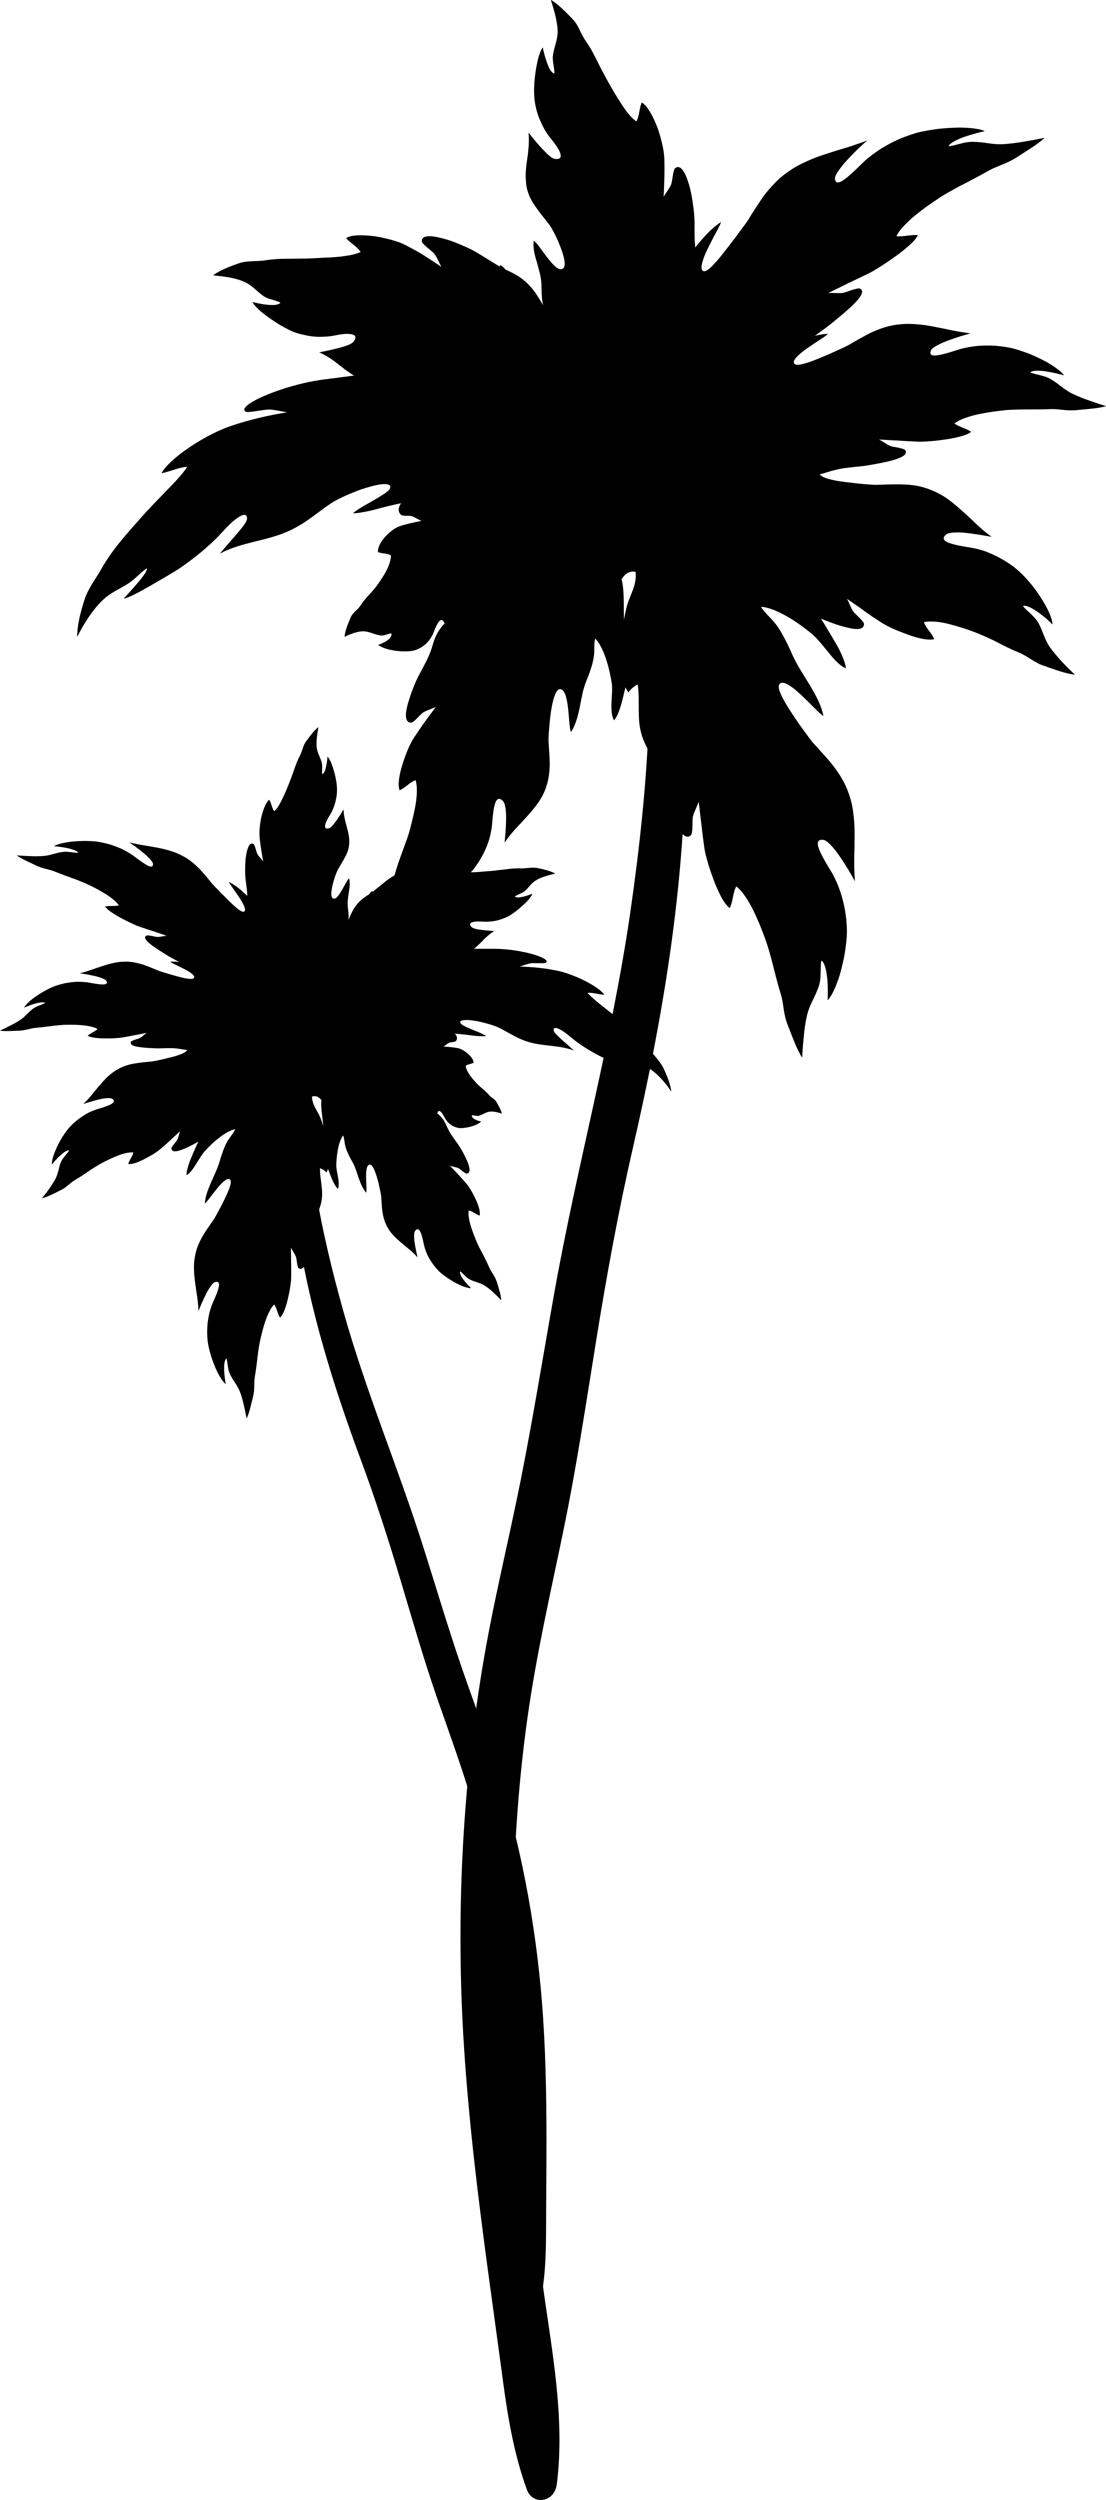
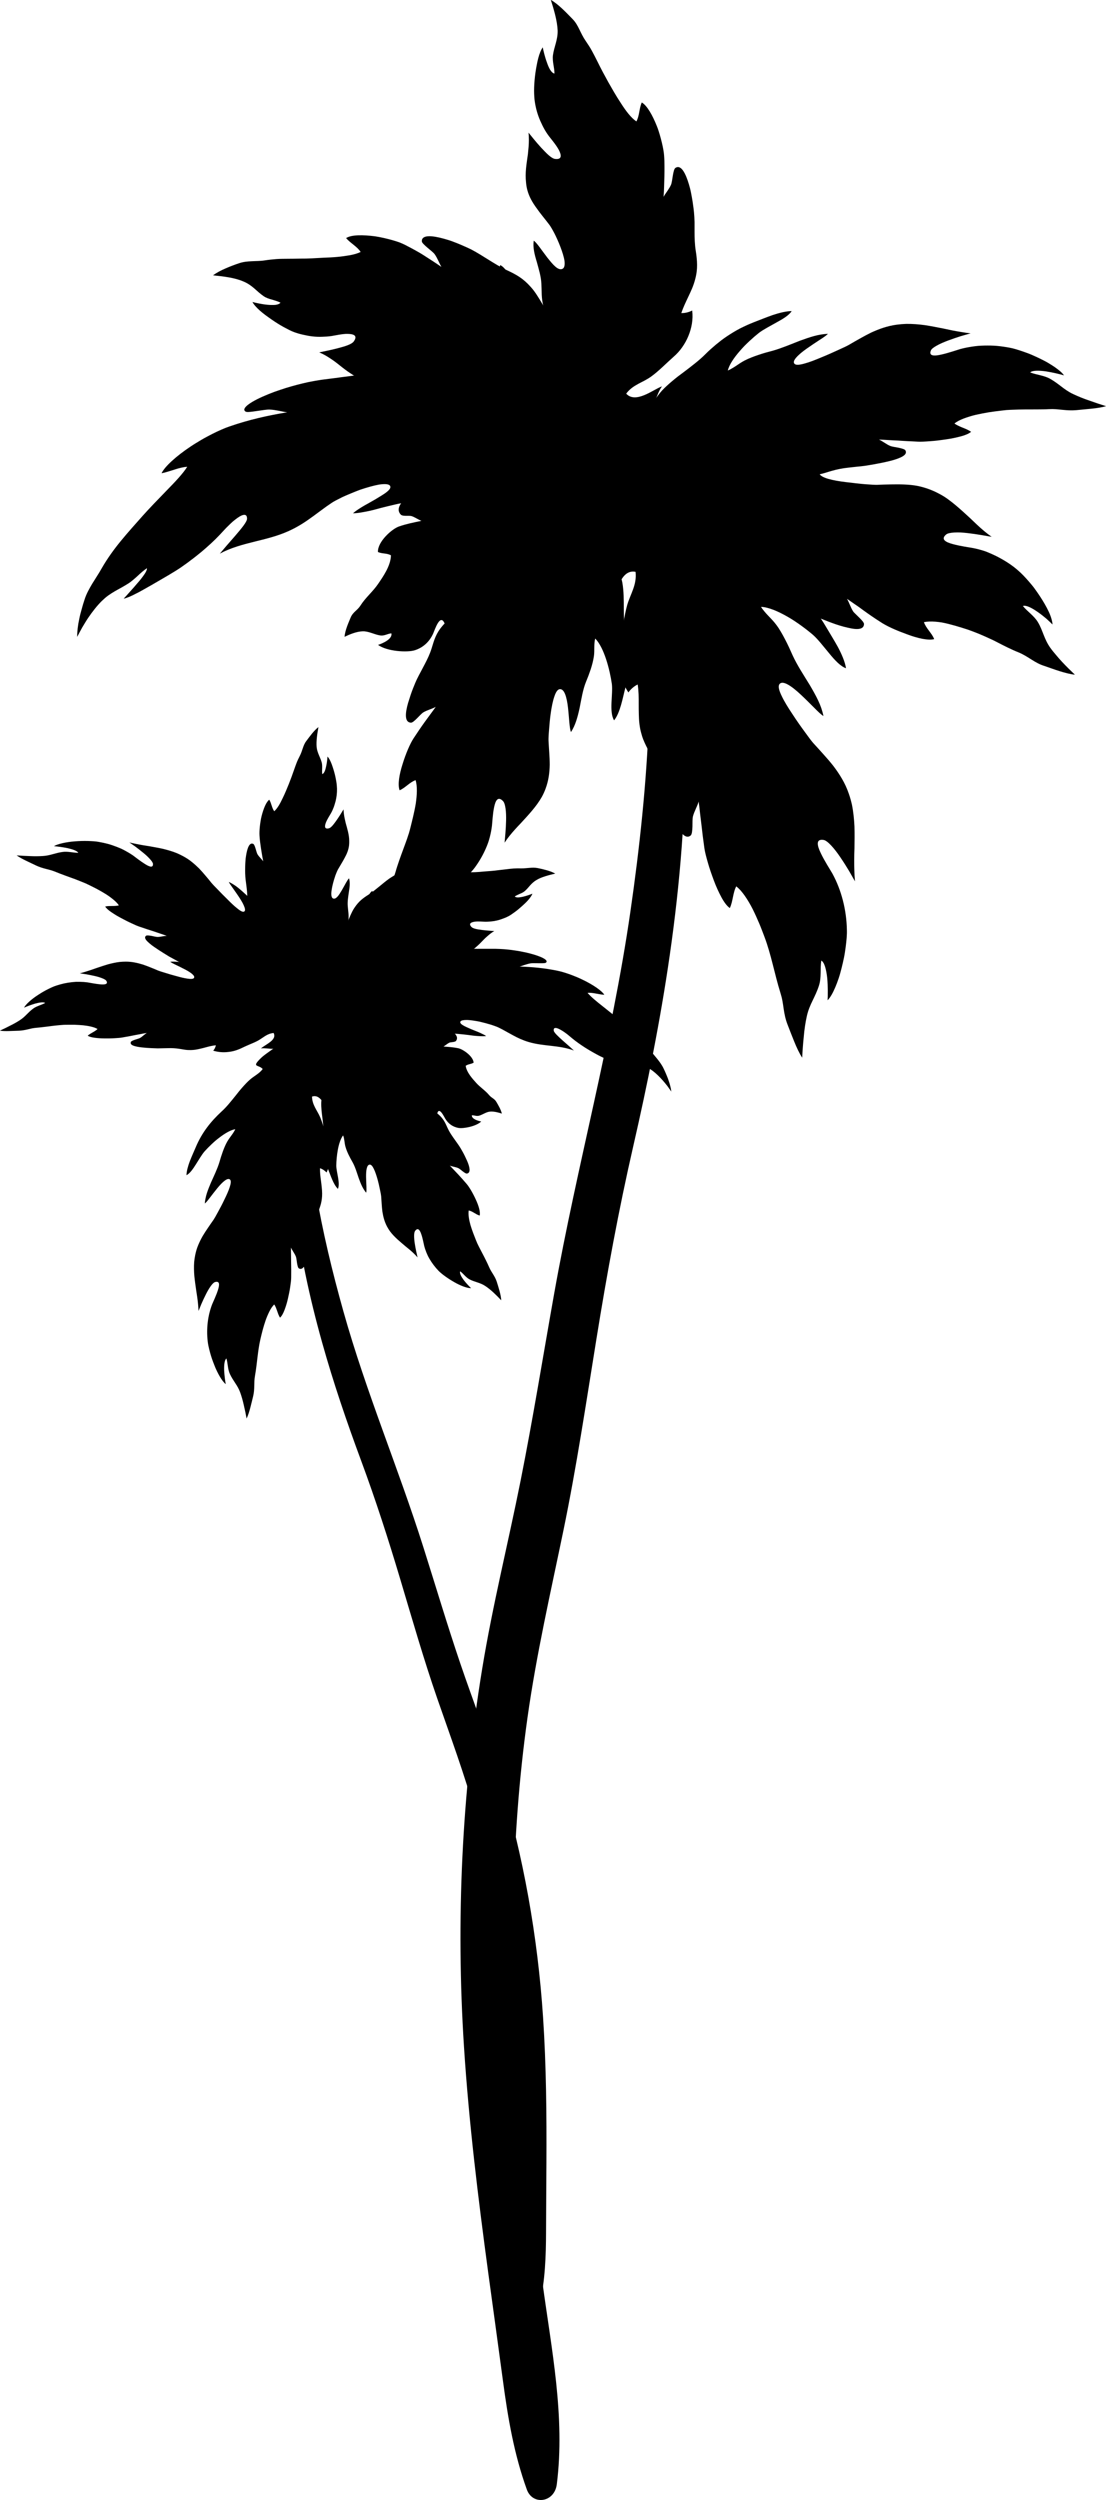
<svg xmlns="http://www.w3.org/2000/svg" id="Layer_1" data-name="Layer 1" viewBox="0 0 294.48 665.3">
  <g>
    <path d="M182.44,195.99c-.26-19.8-2.05-39.38-5.59-58.62-1.04-5.63-7.28-3.21-6.48,2.37,4.88,34.13,2.38,68.98-2.52,102.84-4.99,34.52-14.2,67.47-20.29,101.62-2.96,16.62-5.66,33.34-8.95,49.85-3.33,16.69-7.44,33.06-10.21,49.95-5.43,33.08-7.03,66.96-4.86,100.68,1.3,20.17,3.76,40.18,6.45,60.1,1.29,9.52,2.62,19.02,3.89,28.54,1.35,10.17,3,19.81,6.39,29.18,1.56,4.31,7.37,3.46,7.98-1.38,2.28-17.98-1.44-36.12-3.83-53.8-2.3-17.01-4.58-34.05-6.02-51.24-2.77-33.02-2.49-66.74,2.06-99.07,2.38-16.89,6.13-33.16,9.55-49.7,3.49-16.89,6.06-34.09,8.83-51.21,2.77-17.16,5.88-34.11,9.73-50.9,3.85-16.78,7.28-33.79,9.76-51.03,2.77-19.28,4.37-38.53,4.11-58.17Z" />
    <g>
      <path d="M159.23,129.09c-2.2,1.44-4.45,2.12-6.73,2.79-1.14.33-2.28.66-3.43,1.07-1.16.41-2.32.9-3.48,1.56-1.45.83-2.98,1.66-4.44,2.59-.73.47-1.44.96-2.11,1.49-.68.53-1.33,1.1-1.91,1.72-1.16,1.24-1.84,2.87-3.09,3.98,1.25-.15,3.17-.91,5.03-1.26,1.86-.35,3.65-.28,4.63,1.29-1.07,1.01-2.28,1.51-3.53,1.89-1.25.38-2.57.63-3.85,1.14-2.35.92-4.7,2.33-7.02,3.39-1.92.89-3.73,2.13-5.11,3.68-1.4,1.55-2.38,3.41-2.91,5.5.89-.09,2.03.03,2.95.4-.93,1.1-2.05,2.09-3.18,3.08-.56.5-1.12,1-1.66,1.52-.54.52-1.08,1.04-1.56,1.61-1.77,2.06-2.21,3.72-2.93,6.08-.46,1.47-1.12,2.83-1.82,4.17-.35.67-.7,1.34-1.06,2.01-.36.67-.72,1.34-1.05,2.03-.18.38-.58,1.28-1.02,2.42-.45,1.14-.9,2.53-1.3,3.84-.76,2.65-1,5.14.75,5.24.79.04,2.5-2.25,3.3-2.74,1.01-.61,2.41-.95,3.33-1.48-.49.7-1,1.38-1.5,2.06-.5.68-1,1.36-1.5,2.05-.49.69-.98,1.38-1.46,2.09-.47.71-.95,1.43-1.44,2.16-.92,1.38-2.09,4.1-2.93,6.84-.87,2.72-1.37,5.48-.8,7.01,1.56-.67,2.64-2.13,4.26-2.7.49,1.64.38,3.94.04,6.25-.38,2.29-.98,4.6-1.4,6.3-.13.51-.26,1.02-.41,1.52-.16.5-.32.99-.49,1.49-.34.98-.71,1.96-1.07,2.94s-.72,1.95-1.06,2.94c-.33.99-.68,1.97-.95,2.98-.35,1.24-.85,2.28-1.31,3.31-.46,1.03-.87,2.05-1.09,3.27-.41,2.42-1.02,5.42-.83,7.85,1.6-2.23,3.67-4.92,5.74-6.71,1.93-1.71,4.07-2.21,6.1-3.57,1.53-1.01,2.3-2.72,3.56-3.91.43.77-.14,2.28-.98,3.79-.86,1.5-1.99,3-2.61,3.78.86-.1,1.94-.52,3.1-1.13.58-.31,1.19-.66,1.8-1.06.61-.39,1.21-.83,1.82-1.29,2.39-1.83,4.69-3.97,5.81-5.5,1.22-1.66,2.25-3.46,3.04-5.33.2-.47.38-.94.55-1.42.16-.48.3-.97.42-1.45.25-.97.43-1.95.55-2.93.1-.87.2-3.19.58-4.95.36-1.77,1.03-2.98,2.36-1.6.34.35.55,1.07.68,2,.13.93.17,2.06.14,3.21-.05,2.3-.3,4.73-.4,5.86.82-1.26,1.77-2.41,2.78-3.53.5-.56,1.02-1.11,1.54-1.65l1.52-1.66c1.01-1.12,1.99-2.25,2.87-3.47.44-.61.85-1.24,1.22-1.89.36-.66.68-1.35.95-2.07.83-2.2,1.1-4.33,1.14-6.45,0-2.14-.22-4.26-.32-6.43-.02-.46.02-1.53.14-2.88.1-1.36.24-2.99.47-4.57.23-1.58.53-3.11.93-4.25.37-1.15.84-1.93,1.43-2,.65-.07,1.12.48,1.47,1.39.35.91.59,2.17.74,3.5.31,2.65.38,5.59.8,6.52,1.2-1.81,1.8-4.11,2.31-6.46.47-2.36.84-4.78,1.66-6.83.22-.56.44-1.12.67-1.68.21-.56.41-1.13.6-1.69.37-1.14.68-2.29.86-3.5.12-.8.1-1.62.11-2.41,0-.4.02-.79.05-1.18.03-.39.09-.77.19-1.14,1.2,1.22,2.18,3.32,2.92,5.58.74,2.26,1.25,4.68,1.51,6.5.35,2.74-.8,7.44.6,9.7,1.66-2.08,2.3-6.05,3-8.67.61-2.45.88-4.82.88-7.14,0-.58-.01-1.16-.05-1.74-.04-.58-.1-1.16-.17-1.74-.14-1.16-.33-2.31-.57-3.46-.24-1.19-.37-2.36-.42-3.52-.05-1.16-.09-2.32-.09-3.47-.01-2.31.02-4.61-.39-6.95-.33-1.75-1.26-3.53-1.09-5.3,2.3-.05,3.5,2.24,3.27-1.5-.03-.41-.08-.83-.15-1.26-.08-.43-.17-.86-.28-1.3-.21-.87-.47-1.76-.7-2.65-.46-1.78-.84-3.56-.64-5.28,1.2.07,2.28,1.24,3.37,1.9.44-.93.16-2.45-.52-4.09-.68-1.64-1.78-3.4-3.01-4.83-2.46-2.88-5.46-4.49-6.73-1.58Z" />
      <path d="M164.55,126.04c.04,1.57-.11,2.98-.39,4.35-.28,1.37-.67,2.66-1.06,3.96-.4,1.29-.8,2.58-1.13,3.94-.35,1.36-.62,2.79-.73,4.35-.08.97-.15,1.95-.23,2.95-.09,1.01-.17,2.02-.21,3.04-.04,1.02-.05,2.03,0,3.05.04,1.02.14,2.04.32,3.04.39,1.98,1.39,3.9,1.54,5.89.72-1.21,1.34-3.49,2.27-5.41.93-1.91,2.17-3.44,4.29-3.03.2,1.77-.15,3.25-.66,4.66-.25.71-.54,1.39-.82,2.09-.28.71-.56,1.42-.77,2.18-.38,1.39-.66,2.88-.93,4.37-.28,1.5-.56,3.02-.91,4.44-.15.6-.26,1.2-.35,1.81-.09.61-.16,1.23-.2,1.85-.07,1.24-.02,2.48.16,3.69.31,2.47,1.18,4.84,2.57,7.01.57-.81,1.5-1.66,2.48-2.12.13.85.2,1.72.24,2.59.04.87.03,1.77.03,2.65,0,.89,0,1.78.03,2.66.02.89.06,1.77.17,2.65.1.8.23,1.51.41,2.17.17.66.35,1.27.58,1.86.23.59.49,1.16.78,1.75.3.59.61,1.19.94,1.85.82,1.65,1.44,3.35,1.92,5.1.25.87.5,1.74.75,2.62.24.88.48,1.76.77,2.63.33.96,1.54,4.45,2.95,7.44,1.42,2.97,3.04,5.46,4.54,4.21.34-.28.43-1.29.47-2.35.02-1.06-.01-2.18.13-2.72.34-1.34,1.2-2.75,1.52-3.96.07.52.14,1.03.2,1.54.06.51.12,1.03.17,1.54.12,1.02.24,2.04.37,3.06.11,1.02.23,2.05.36,3.08.14,1.03.28,2.07.42,3.12.13,1,.48,2.35.92,3.87.42,1.52,1.01,3.18,1.61,4.8.6,1.62,1.32,3.18,2.02,4.48.71,1.3,1.46,2.33,2.23,2.86.43-.9.62-1.9.83-2.9.1-.5.21-1,.35-1.49.13-.48.3-.95.53-1.39.4.31.79.68,1.18,1.11.38.43.75.92,1.12,1.44.73,1.05,1.45,2.26,2.09,3.53.63,1.27,1.22,2.59,1.75,3.84.53,1.25.96,2.44,1.35,3.45,1.84,4.85,2.71,9.98,4.25,14.9.24.76.43,1.5.56,2.22.13.72.23,1.42.33,2.12.21,1.39.47,2.74,1.02,4.15.27.7.57,1.45.86,2.22.31.77.62,1.56.93,2.33.63,1.55,1.32,3.06,2.12,4.29.08-1.73.22-3.66.42-5.58.16-1.92.44-3.82.82-5.49.35-1.58.92-2.88,1.54-4.15.61-1.27,1.22-2.51,1.68-3.95.71-2.17.28-4.52.63-6.68.87.49,1.34,2.49,1.58,4.69.19,2.2.17,4.6.09,5.88.73-.73,1.4-1.94,2.04-3.44.32-.75.63-1.57.92-2.43.29-.86.53-1.77.77-2.7.23-.92.45-1.87.64-2.8.19-.93.32-1.85.44-2.73.23-1.76.38-3.37.33-4.59-.08-5.32-1.46-10.65-3.85-15.02-.55-.97-2.15-3.42-3.12-5.49-1-2.07-1.32-3.81.78-3.47.53.09,1.23.65,2.02,1.49.79.84,1.65,1.96,2.46,3.17.82,1.2,1.62,2.47,2.3,3.61.65,1.14,1.22,2.13,1.57,2.75-.1-.97-.15-1.94-.17-2.92-.03-.97-.05-1.94-.04-2.91,0-.97.04-1.95.07-2.92l.03-2.92c0-.97,0-1.95-.03-2.93-.05-.97-.12-1.95-.23-2.92-.11-.97-.25-1.94-.45-2.91-.22-.96-.48-1.92-.82-2.88-.25-.73-.53-1.42-.83-2.08-.3-.66-.64-1.29-.99-1.9-.71-1.22-1.48-2.34-2.3-3.42-.84-1.07-1.72-2.08-2.62-3.08-.45-.5-.9-1-1.35-1.5-.46-.5-.92-1-1.38-1.51-.39-.43-1.22-1.52-2.22-2.92-1.03-1.4-2.24-3.1-3.35-4.82-1.14-1.7-2.19-3.4-2.85-4.82-.69-1.41-.99-2.53-.6-3.09.42-.61,1.24-.48,2.26.08,1.03.57,2.26,1.57,3.48,2.72,1.22,1.14,2.48,2.4,3.53,3.46,1.05,1.06,1.93,1.91,2.47,2.19-.29-1.38-.77-2.78-1.42-4.14-.65-1.37-1.42-2.72-2.21-4.07-1.64-2.67-3.38-5.31-4.58-7.92-.32-.72-.64-1.43-.97-2.15-.33-.71-.68-1.41-1.04-2.1-.36-.69-.73-1.38-1.13-2.05-.2-.34-.41-.67-.62-1-.22-.32-.45-.65-.69-.96-.63-.84-1.37-1.58-2.07-2.32-.35-.37-.7-.74-1.01-1.13-.33-.38-.63-.78-.89-1.21,1.94.07,4.5,1.16,7.05,2.62.64.37,1.28.75,1.89,1.16.61.41,1.21.82,1.79,1.24,1.16.84,2.22,1.68,3.11,2.44,1.32,1.16,2.8,3.11,4.31,4.91,1.48,1.81,3,3.46,4.48,3.97-.27-1.72-1.13-3.7-2.15-5.63-1.06-1.92-2.24-3.8-3.15-5.35-3.37-5.78-7.68-9.91-12.53-13.34-1.27-.88-2.43-1.84-3.54-2.84-1.1-1.01-2.2-2.03-3.27-3.07l-1.6-1.55c-.54-.51-1.1-1.01-1.66-1.5-1.13-.98-2.28-1.93-3.53-2.77-1.89-1.24-4.16-1.97-5.75-3.64,1.45-2.09,4.46-1.22.68-4.21-.42-.33-.86-.64-1.32-.94-.46-.3-.95-.58-1.44-.85-.99-.55-2.01-1.07-3.02-1.61-1-.55-2.03-1.09-2.98-1.7-.95-.61-1.85-1.29-2.63-2.1.82-1.03,2.66-1.06,4-1.5-.64-1.17-2.34-2.17-4.4-2.9-1.03-.36-2.14-.66-3.29-.84-1.15-.19-2.32-.29-3.42-.3-4.42-.03-7.84,1.49-5.72,4.91Z" />
      <path d="M159.83,126.17c1.28.03,2.41.2,3.49.48,1.08.28,2.09.65,3.1,1.02,1.01.37,2.01.76,3.07,1.08,1.07.34,2.2.63,3.45.8.77.11,1.56.22,2.37.34.81.13,1.62.25,2.44.34.82.09,1.64.16,2.47.18.84.04,1.67.02,2.51-.06,1.65-.18,3.34-.82,4.97-.8-.89-.65-2.67-1.28-4.11-2.14-1.44-.85-2.53-1.92-1.93-3.55,1.47-.04,2.63.34,3.71.83.54.25,1.06.52,1.6.78.54.27,1.09.54,1.68.76,1.08.4,2.26.73,3.43,1.05,1.19.34,2.38.68,3.49,1.06.46.16.94.3,1.42.42.48.12.98.23,1.47.31.99.16,2.01.23,3.02.2,2.05-.02,4.09-.47,6.05-1.33-.58-.51-1.14-1.31-1.38-2.11.71-.02,1.43,0,2.14.06.72.05,1.44.16,2.16.25.72.09,1.44.18,2.17.25.72.07,1.45.14,2.18.15.66.01,1.26-.02,1.82-.08.56-.06,1.09-.13,1.6-.24.51-.11,1.02-.24,1.54-.4.26-.08.52-.17.8-.25.27-.08.56-.17.85-.25,1.47-.43,2.95-.71,4.45-.87.75-.08,1.5-.17,2.25-.25.75-.07,1.51-.14,2.26-.25.83-.13,3.86-.6,6.52-1.26.66-.16,1.3-.34,1.88-.55.29-.1.56-.21.81-.32.25-.1.48-.21.68-.33.81-.46,1.19-1.01.8-1.66-.18-.29-.98-.51-1.84-.69-.86-.16-1.78-.29-2.2-.47-.52-.22-1.03-.54-1.53-.86-.5-.32-.99-.62-1.46-.83.43.02.86.02,1.29.05.43.03.86.05,1.28.08.85.05,1.7.1,2.56.13.85.06,1.71.12,2.57.16.43.02.86.04,1.3.06.44.02.87.05,1.32.07.84.05,2-.02,3.31-.12.65-.04,1.34-.11,2.05-.19.7-.08,1.42-.2,2.14-.29.71-.1,1.41-.22,2.09-.36.67-.14,1.32-.3,1.91-.45,1.18-.32,2.15-.72,2.71-1.21-.66-.47-1.45-.78-2.23-1.1-.39-.16-.78-.32-1.15-.5-.37-.17-.73-.37-1.05-.62.32-.25.69-.49,1.11-.71.42-.22.88-.42,1.37-.61.99-.37,2.1-.72,3.25-.99,1.15-.26,2.33-.48,3.45-.67,1.12-.18,2.17-.29,3.06-.41.54-.07,1.07-.13,1.61-.18.54-.04,1.08-.06,1.61-.08,1.08-.04,2.16-.08,3.24-.08,1.08,0,2.16,0,3.24-.01,1.08-.02,2.15,0,3.23-.07.67-.03,1.3-.03,1.91.02.61.05,1.2.12,1.79.17,1.17.12,2.32.19,3.57.08,1.25-.12,2.67-.26,4.04-.39,1.38-.14,2.74-.34,3.9-.67-1.39-.43-2.93-.94-4.46-1.49-1.53-.51-3.03-1.12-4.33-1.74-1.22-.57-2.18-1.27-3.11-1.98-.93-.71-1.83-1.4-2.93-2.03-1.65-.96-3.66-1.07-5.38-1.74.56-.56,2.29-.54,4.15-.29,1.85.29,3.81.76,4.85,1.08-.46-.69-1.34-1.42-2.45-2.2-.56-.38-1.17-.77-1.83-1.16-.66-.39-1.36-.73-2.08-1.09-.72-.35-1.46-.69-2.19-1.01-.73-.32-1.47-.58-2.18-.83-1.41-.49-2.72-.9-3.74-1.08-1.11-.21-2.23-.37-3.35-.48-1.12-.1-2.25-.11-3.36-.09-.56.01-1.11.04-1.66.08-.55.05-1.09.12-1.63.2-1.07.16-2.12.37-3.13.64-.9.26-3.2,1.07-5.09,1.48-1.89.44-3.38.42-2.75-1.11.16-.39.75-.83,1.58-1.29.42-.23.89-.47,1.41-.7.52-.23,1.07-.44,1.64-.66,1.14-.42,2.33-.83,3.39-1.16,1.06-.3,1.98-.57,2.56-.73-.82-.09-1.64-.21-2.45-.35-.81-.13-1.62-.27-2.43-.43-.81-.16-1.61-.33-2.42-.51l-2.42-.47c-.81-.15-1.62-.3-2.44-.42-.82-.11-1.64-.2-2.47-.26-.83-.06-1.66-.09-2.5-.08-.84.03-1.68.1-2.53.21-.65.09-1.27.2-1.87.34s-1.18.31-1.75.49c-1.13.37-2.2.81-3.22,1.28-1.02.5-2.01,1.04-2.99,1.59-.49.28-.98.55-1.47.83-.49.29-.98.57-1.48.86-.42.24-1.45.74-2.78,1.33-1.32.61-2.93,1.34-4.53,1.98-1.59.68-3.16,1.29-4.44,1.63-1.27.37-2.25.48-2.66.13-.44-.39-.21-1,.42-1.72.31-.36.73-.75,1.2-1.16.48-.41,1.02-.8,1.59-1.21,1.14-.8,2.38-1.63,3.43-2.31,1.05-.67,1.89-1.25,2.21-1.63-.6.03-1.21.09-1.82.19-.61.1-1.23.23-1.85.4-1.24.34-2.48.78-3.73,1.23-2.48.97-4.93,2.01-7.28,2.68-.65.18-1.29.35-1.93.52-.64.18-1.27.39-1.9.6-.63.21-1.25.43-1.87.68-.31.12-.61.25-.92.38-.3.14-.6.29-.9.44-.79.41-1.51.91-2.23,1.39-.36.24-.72.47-1.09.68-.37.22-.74.42-1.13.58.34-1.5,1.61-3.38,3.21-5.21.4-.46.81-.92,1.24-1.36.43-.43.87-.86,1.3-1.26.87-.81,1.73-1.55,2.5-2.16,1.16-.9,3.02-1.84,4.74-2.82,1.74-.94,3.35-1.93,4.01-3.01-1.48.02-3.27.47-5.03,1.05-1.76.62-3.51,1.33-4.94,1.88-1.33.52-2.58,1.09-3.77,1.69-1.19.62-2.3,1.31-3.37,2.01-.53.36-1.05.71-1.56,1.1-.5.39-.99.78-1.48,1.18-.96.81-1.89,1.62-2.77,2.51-.91.92-1.87,1.74-2.86,2.53-.5.39-.99.78-1.49,1.17-.5.38-1,.76-1.51,1.15l-1.51,1.13c-.5.38-.98.79-1.47,1.19-.96.81-1.9,1.64-2.77,2.57-.64.7-1.18,1.48-1.76,2.23-.58.76-1.21,1.45-1.99,2.04-1.53-1.26-.42-3.58-3.37-.78-.33.31-.64.64-.95.98-.3.35-.59.72-.88,1.09-.58.75-1.13,1.53-1.7,2.29-.58.76-1.14,1.54-1.76,2.27-.62.72-1.29,1.4-2.04,1.98-.75-.7-.55-2.15-.74-3.23-1.04.45-2.07,1.76-2.9,3.36-.41.8-.79,1.66-1.08,2.58-.29.91-.5,1.83-.64,2.71-.53,3.51.34,6.28,3.36,4.73Z" />
-       <path d="M158.16,135.18c.54-.49,1.08-.93,1.62-1.31.54-.38,1.06-.72,1.63-1.01,1.11-.59,2.22-1.06,3.33-1.5,1.11-.44,2.21-.87,3.33-1.38,1.15-.5,2.31-1.09,3.49-1.85.74-.48,1.47-.95,2.25-1.42.79-.47,1.57-.94,2.34-1.44.77-.5,1.51-1.02,2.24-1.58.75-.55,1.48-1.14,2.15-1.78.68-.64,1.22-1.41,1.86-2.12.62-.72,1.25-1.42,1.97-1.96-1.2.02-3.18.67-5.03.9-.93.11-1.78.14-2.49-.11-.7-.24-1.28-.76-1.53-1.69,1.29-1.06,2.56-1.53,3.84-1.83.64-.15,1.27-.27,1.93-.39.66-.12,1.32-.26,1.99-.46,1.23-.37,2.48-.86,3.73-1.35,1.29-.47,2.58-.95,3.82-1.32.52-.16,1.03-.34,1.53-.54.51-.2,1.03-.41,1.53-.66,1-.48,1.96-1.06,2.85-1.73.93-.64,1.8-1.38,2.58-2.21.2-.21.39-.42.57-.64.19-.22.38-.43.57-.66.37-.45.71-.92,1.03-1.42-.84-.12-1.84-.5-2.53-1.09.65-.46,1.33-.87,2.02-1.26.69-.39,1.44-.73,2.16-1.09.73-.35,1.45-.7,2.16-1.08.72-.36,1.45-.73,2.13-1.15.63-.38,1.17-.76,1.66-1.15.49-.38.95-.75,1.37-1.16.42-.4.82-.82,1.23-1.27.2-.23.4-.46.61-.7.22-.23.44-.47.67-.72,1.16-1.24,2.4-2.36,3.77-3.35.67-.5,1.34-1,2.02-1.51.69-.49,1.39-.98,2.07-1.51.73-.59,3.45-2.74,5.73-4.83.57-.52,1.11-1.05,1.58-1.56.23-.26.45-.51.64-.75.2-.24.37-.47.51-.69.57-.88.67-1.62-.06-2.03-.33-.18-1.25.05-2.2.35-.94.33-1.93.71-2.44.78-.63.08-1.31.06-1.98.03-.67-.03-1.31-.03-1.88.03.44-.23.86-.46,1.31-.68.44-.21.88-.43,1.33-.64.88-.43,1.75-.86,2.62-1.3.89-.41,1.78-.83,2.67-1.26.44-.22.89-.44,1.34-.66.45-.22.91-.43,1.37-.65.44-.21.94-.48,1.5-.81.56-.32,1.15-.72,1.8-1.11.64-.4,1.32-.84,1.99-1.3.68-.46,1.35-.97,2.04-1.44.68-.48,1.34-.98,1.96-1.48.62-.5,1.2-1,1.73-1.47,1.06-.94,1.85-1.85,2.19-2.63-.92-.1-1.89.03-2.86.15-.49.06-.97.11-1.45.14-.47.03-.94.04-1.39-.03.2-.41.46-.85.78-1.29.32-.43.69-.87,1.11-1.32.83-.89,1.8-1.83,2.85-2.71,1.06-.87,2.17-1.71,3.23-2.5,1.07-.77,2.1-1.44,2.96-2.03.52-.35,1.05-.7,1.58-1.03.54-.32,1.09-.64,1.64-.95l1.66-.92c.55-.3,1.11-.61,1.67-.89,1.13-.57,2.25-1.15,3.36-1.75,1.11-.6,2.24-1.17,3.33-1.81.68-.39,1.34-.73,1.99-1.01.66-.28,1.31-.54,1.95-.8,1.28-.52,2.51-1.07,3.75-1.85,1.23-.8,2.62-1.69,3.97-2.56,1.35-.88,2.64-1.81,3.64-2.75-1.66.35-3.53.7-5.4,1-1.86.34-3.73.57-5.39.68-1.57.11-2.92-.04-4.25-.23-1.33-.19-2.62-.36-4.09-.38-2.2-.04-4.33.93-6.45,1.2.28-.83,2.08-1.74,4.11-2.49,2.05-.7,4.32-1.3,5.54-1.55-.84-.41-2.12-.65-3.67-.8-.77-.07-1.61-.12-2.49-.14-.88-.02-1.78.02-2.7.06-.92.05-1.85.11-2.77.2-.92.08-1.81.22-2.67.35-1.71.28-3.26.57-4.4.95-1.24.39-2.48.83-3.69,1.32-1.2.5-2.37,1.09-3.5,1.71-.57.31-1.12.63-1.67.96-.54.34-1.06.7-1.58,1.07-1.03.73-2,1.5-2.9,2.3-.79.74-2.75,2.77-4.48,4.19-1.72,1.45-3.27,2.26-3.39.44-.03-.46.35-1.21.97-2.11.31-.45.68-.94,1.09-1.45.41-.5.88-1.01,1.35-1.53.96-1.03,1.98-2.07,2.9-2.96.94-.87,1.75-1.61,2.26-2.08-.89.36-1.8.68-2.7.98-.9.31-1.81.62-2.72.9-.91.28-1.83.55-2.75.82-.91.29-1.82.58-2.74.88-.91.3-1.83.61-2.73.94-.9.35-1.79.72-2.67,1.13-.88.4-1.76.84-2.62,1.32-.85.5-1.68,1.04-2.5,1.64-.62.45-1.2.91-1.75,1.38-.55.47-1.05.98-1.54,1.48-.97,1.01-1.84,2.04-2.64,3.08-.79,1.08-1.51,2.17-2.23,3.27-.35.55-.71,1.1-1.06,1.65-.35.56-.69,1.13-1.04,1.7-.3.48-1.09,1.57-2.12,2.92-1.01,1.38-2.24,3.06-3.51,4.63-1.23,1.62-2.47,3.17-3.56,4.29-1.06,1.15-1.97,1.87-2.57,1.79-.66-.09-.76-.81-.54-1.89.11-.54.31-1.17.56-1.86.25-.69.59-1.39.94-2.13.35-.74.73-1.49,1.11-2.23.38-.73.74-1.46,1.1-2.09.7-1.28,1.25-2.35,1.38-2.9-.6.39-1.18.83-1.75,1.3-.57.47-1.13.97-1.66,1.52-1.06,1.1-2.09,2.29-3.09,3.5-1.95,2.49-3.83,5.03-5.78,7.19-.54.58-1.08,1.16-1.62,1.74-.53.59-1.03,1.2-1.53,1.81-.5.61-.98,1.23-1.45,1.87-.23.32-.46.64-.68.96-.22.33-.42.67-.62,1.02-.53.91-.94,1.87-1.36,2.8-.21.46-.43.92-.66,1.36-.23.45-.47.9-.75,1.32-.26-.81-.4-1.89-.35-3.09.03-1.2.2-2.56.44-3.96.13-.7.26-1.42.43-2.11.18-.69.37-1.38.57-2.05.4-1.34.83-2.62,1.24-3.7.66-1.61,1.98-3.72,3.17-5.77,1.23-2.01,2.31-3.99,2.39-5.44-1.48.98-3.04,2.55-4.5,4.25-.71.87-1.4,1.76-2.06,2.62-.33.43-.65.85-.96,1.25-.31.4-.61.79-.88,1.16-1.02,1.38-1.95,2.76-2.78,4.13-.21.34-.41.69-.6,1.04-.19.35-.37.7-.55,1.05-.36.7-.69,1.4-1.01,2.1-.32.7-.62,1.39-.89,2.09-.26.71-.51,1.42-.74,2.13-.46,1.43-.88,2.83-1.21,4.27-.33,1.5-.75,2.95-1.23,4.38-.12.35-.24.71-.37,1.06-.12.36-.23.72-.35,1.08-.24.71-.48,1.43-.73,2.14-.24.71-.49,1.42-.73,2.13-.24.71-.43,1.45-.64,2.17-.39,1.46-.76,2.9-.98,4.38-.15,1.11-.15,2.24-.2,3.36-.03.56-.07,1.12-.15,1.67-.04.28-.09.55-.15.83-.05.28-.12.56-.21.84-2.2,0-2.68-2.95-3.54,1.85-.09.53-.16,1.07-.22,1.61-.04.55-.06,1.11-.07,1.67-.02,1.12,0,2.26,0,3.39-.01,1.12.03,2.27-.02,3.41-.05,1.13-.17,2.25-.43,3.36-1.12-.03-1.94-1.48-2.84-2.29-.62,1.22-.58,3.22-.19,5.3.1.52.22,1.05.37,1.57.14.52.31,1.05.52,1.56.4,1.03.88,2.01,1.39,2.88,2.06,3.48,4.77,5.11,6.17,1.4Z" />
      <path d="M153.8,132.42c.4-.47.74-.92,1.14-1.37.39-.45.78-.88,1.19-1.32.42-.44.8-.87,1.2-1.3.4-.44.8-.88,1.19-1.33.39-.45.8-.93,1.16-1.42.36-.49.72-1,1.05-1.54.33-.55.64-1.13.93-1.76.27-.62.49-1.28.68-1.99.23-.89.47-1.84.64-2.78.17-.95.33-1.96.41-2.96.07-.99.08-2.02.02-3.07-.08-1.02-.25-2.05-.52-3.1-.28-1.02-.74-1.99-1.19-2.98-.46-.96-.91-1.9-1.18-2.9-.22.63-.38,1.53-.56,2.49-.18.96-.4,1.98-.73,2.93-.66,1.89-1.77,3.29-3.7,3.08-.14-.8-.18-1.51-.15-2.21.04-.7.15-1.39.29-2.07.27-1.35.64-2.68.71-4.17.06-1.36-.04-2.78-.19-4.26-.18-1.46-.36-2.94-.53-4.34-.26-2.36-1.09-4.77-2.42-6.88-.33-.52-.7-1.04-1.09-1.53-.38-.46-.79-.91-1.22-1.34-.87-.85-1.85-1.62-2.93-2.26-.1.92-.5,2.01-1.12,2.79-.93-1.34-1.77-2.76-2.64-4.22-.43-.73-.88-1.46-1.35-2.18-.24-.36-.48-.72-.74-1.06-.26-.34-.53-.67-.82-.99-2.08-2.35-3.89-3.33-6.53-4.55-3.26-1.59-6.09-3.73-9.3-5.43-.45-.22-1.5-.72-2.83-1.28-.66-.28-1.4-.58-2.16-.86-.76-.29-1.57-.52-2.34-.74-1.56-.43-3.06-.71-4.14-.65-1.09.06-1.77.48-1.71,1.37.01.2.2.46.48.74.27.29.64.62,1.02.94.76.65,1.59,1.29,1.89,1.7.75,1.03,1.24,2.43,1.83,3.42-1.55-1.07-3.11-2.08-4.7-3.09-.4-.25-.8-.51-1.21-.74-.41-.23-.83-.46-1.24-.7-.84-.46-1.69-.91-2.57-1.36-.42-.21-.92-.43-1.5-.66-.58-.21-1.24-.41-1.94-.61-1.4-.39-2.98-.76-4.55-1-3.17-.4-6.23-.45-7.68.48,1.14,1.35,2.91,2.21,3.88,3.69-.8.39-1.79.67-2.87.87-.27.05-.55.09-.83.13-.28.05-.57.09-.86.13-.58.08-1.18.15-1.78.2-1.2.11-2.4.16-3.53.2-1.13.06-2.18.12-3.07.17-1.07.06-2.12.07-3.18.07-1.06.03-2.11.03-3.16.04-1.05.02-2.09,0-3.13.08s-2.08.19-3.1.35c-1.27.2-2.4.16-3.51.23-1.11.05-2.2.14-3.35.53-1.13.37-2.41.86-3.63,1.39-1.22.53-2.38,1.13-3.3,1.83,2.58.26,5.77.61,8.14,1.66,1.12.47,2,1.11,2.82,1.81.82.72,1.6,1.46,2.53,2.09.69.47,1.46.71,2.23.91.76.24,1.53.44,2.23.8-.26.34-.75.52-1.36.59-.31.03-.64.04-1,.03-.36,0-.73-.02-1.11-.06-1.52-.14-3.14-.51-4-.74.4.74,1.12,1.53,2.01,2.32.45.39.93.79,1.45,1.17.51.39,1.05.74,1.59,1.14,1.09.76,2.21,1.46,3.24,2.03,1.04.55,1.97,1.06,2.72,1.33.81.3,1.63.54,2.46.72.42.08.83.18,1.25.26.42.08.84.14,1.26.19.84.1,1.69.13,2.55.1.43-.02.85-.04,1.27-.06.42-.03.85-.08,1.27-.14.37-.06,1.06-.2,1.85-.33.79-.13,1.7-.27,2.48-.24,1.57.03,2.69.46,1.59,2-.28.39-.88.73-1.66,1.03-.78.31-1.71.54-2.69.81-1.94.51-3.93.87-4.85,1.08,1.12.46,2.16,1.09,3.16,1.76.5.34,1,.68,1.48,1.06l1.43,1.13c.48.37.95.73,1.44,1.08.48.34.98.66,1.47.98.99.63,2.04,1.14,3.2,1.45.22.06.44.11.66.15.22.05.43.09.65.13.43.07.87.12,1.3.14.87.04,1.74,0,2.63-.11.44-.05.88-.1,1.32-.16l1.33-.18c.9-.13,1.81-.26,2.74-.36.2-.02.52-.03.95-.04.42.01.92.04,1.49.09,1.14.09,2.52.25,3.86.5,1.31.29,2.58.66,3.51,1.1.93.44,1.5.94,1.42,1.53-.08.63-.66,1.02-1.5,1.28-.85.28-1.96.43-3.1.53-1.14.11-2.3.14-3.3.25-1,.11-1.81.24-2.22.45.32.28.67.52,1.05.74.38.21.78.4,1.18.59.82.37,1.71.65,2.62.92.46.13.92.26,1.38.4.46.14.9.3,1.33.46.87.33,1.71.69,2.44,1.15.82.49,1.56,1.06,2.37,1.55.8.49,1.63.93,2.56,1.25,1.2.47,2.63.48,3.68,1.14-1.41.85-3.43,1.39-5.43,1.75-2.03.39-4.06.61-5.51.67-.28.01-.56,0-.87-.02-.31-.02-.63-.05-.96-.08-.65-.08-1.34-.18-2.01-.25-.67-.07-1.34-.11-1.96-.05-.63.07-1.22.25-1.73.57.28.39.69.7,1.12,1.01.44.3.94.57,1.47.8,1.04.48,2.21.81,3.05,1.24.8.38,1.61.68,2.45.91.42.12.85.21,1.27.31.42.1.84.19,1.27.26,1.71.28,3.61.36,5.4.29.96-.03,1.81.06,2.68.2.41.08.82.17,1.22.27.41.1.81.21,1.19.33.77.24,1.55.47,2.32.71.8.22,1.58.43,2.46.57.16.03.33.05.51.06.17.02.34.03.51.04.35.02.71.04,1.06.08.73.06,1.36.2,1.85.55-.73.84-1.64,1.29-2.07,1.67-.43.37-.36.63.73,1.07.24.1.52.19.8.26.27.08.56.15.86.22.31.07.63.14.94.22.31.07.61.15.92.24.31.09.62.18.92.29.3.11.56.23.83.37.26.14.51.29.73.46.22.17.38.36.53.57-1.05.54-2.48.6-3.66.93,0,.5.86.85,2.04,1.2.3.09.65.18,1,.27.36.09.72.19,1.07.28.83.21,1.64.42,2.39.6,1.61.4,3.28.8,4.56.76,1.28-.03,2.17-.56,2.26-1.91Z" />
      <path d="M171.55,128.34c-2.14-1.92-3.39-3.87-4.66-5.84-.63-.99-1.27-1.98-2.03-2.98-.76-.99-1.64-1.98-2.77-2.97-.7-.62-1.41-1.25-2.15-1.89-.74-.63-1.51-1.26-2.31-1.88-.8-.61-1.64-1.21-2.53-1.78-.9-.55-1.85-1.07-2.86-1.53-1.01-.45-2.11-.82-3.21-1.16-1.1-.34-2.19-.7-3.16-1.19.61,1.06,2.25,2.63,3.26,4.18,1.01,1.56,1.41,3.1-.36,4.05-1.62-.82-2.65-1.8-3.54-2.84-.45-.52-.86-1.05-1.3-1.58-.44-.52-.91-1.04-1.46-1.55-1.02-.93-2.22-1.84-3.47-2.76-1.25-.9-2.55-1.78-3.75-2.67-1.99-1.52-4.54-2.7-7.38-3.54-2.87-.77-6.04-1.2-9.32-.95.6.68,1.02,1.62.98,2.46-1.01-.21-2.02-.46-3.02-.74-.5-.14-1.01-.27-1.52-.41-.51-.13-1.02-.27-1.53-.4-1.03-.27-2.06-.54-3.12-.78-1.06-.24-2.14-.41-3.25-.55-1.01-.12-1.94-.2-2.83-.23-.88-.04-1.73.02-2.56.08-.83.06-1.66.16-2.52.27-.43.06-.86.12-1.31.18-.45.07-.92.16-1.4.25-2.41.45-4.8.66-7.21,1.01-1.21.15-2.41.31-3.62.46-1.23.19-2.47.4-3.71.66-.34.07-.91.2-1.63.38-.36.09-.76.19-1.2.3-.43.12-.89.25-1.38.38-.48.14-.99.29-1.51.44-.52.16-1.05.34-1.59.52-.54.18-1.08.37-1.62.56-.54.2-1.07.41-1.59.62-4.18,1.68-7.5,3.74-5.99,4.63.34.21,1.6.03,2.94-.17,1.35-.18,2.76-.43,3.42-.39.82.03,1.63.17,2.42.32.79.15,1.55.33,2.27.41-5.13.85-10.12,1.95-15.32,3.75-1.23.41-2.9,1.14-4.73,2.06-.91.47-1.87.97-2.82,1.53-.95.57-1.92,1.14-2.85,1.77-3.72,2.47-6.92,5.33-7.73,7.11.56-.1,1.12-.25,1.7-.43.58-.17,1.16-.36,1.74-.54,1.16-.38,2.32-.69,3.39-.75-1.1,1.79-3.3,4.09-5.59,6.43-2.29,2.35-4.64,4.79-6.28,6.63-1.97,2.22-3.96,4.43-5.83,6.71-1.87,2.28-3.59,4.68-5.03,7.18-.43.78-.88,1.5-1.32,2.19-.43.7-.86,1.37-1.28,2.04-.8,1.36-1.56,2.7-2.04,4.27-.12.38-.25.78-.38,1.19-.12.41-.23.83-.35,1.25-.11.42-.23.85-.35,1.28-.12.42-.2.87-.29,1.29-.38,1.71-.57,3.41-.56,4.81.42-.8.87-1.66,1.35-2.52.51-.84,1.02-1.72,1.58-2.55,1.13-1.66,2.36-3.23,3.6-4.46.59-.57,1.16-1.07,1.74-1.49.59-.42,1.17-.78,1.75-1.12.57-.35,1.18-.65,1.76-.98.59-.33,1.17-.68,1.79-1.06.46-.29.89-.62,1.3-.97.42-.35.83-.71,1.23-1.08.79-.75,1.62-1.47,2.47-2.06.04.42-.24,1.02-.71,1.69-.47.68-1.08,1.48-1.78,2.26-.33.4-.68.81-1.03,1.2s-.7.77-1.02,1.14c-.32.37-.63.71-.91,1.02-.14.15-.27.3-.4.43-.12.14-.23.26-.33.38.42-.09.92-.26,1.48-.49.56-.23,1.16-.53,1.8-.86.65-.32,1.34-.69,2.03-1.09.71-.39,1.44-.8,2.16-1.22,2.91-1.69,5.91-3.4,7.66-4.59.94-.67,1.9-1.32,2.81-2.04.94-.68,1.82-1.42,2.72-2.14,1.76-1.48,3.45-3.01,4.96-4.62.34-.35.93-1.02,1.65-1.77.36-.37.76-.75,1.16-1.14.2-.19.41-.38.61-.56.21-.18.42-.35.63-.51.83-.65,1.62-1.16,2.21-1.26.59-.11.96.15.96,1,0,.85-1.54,2.67-3.16,4.56-.81.92-1.65,1.88-2.38,2.73-.71.84-1.33,1.56-1.71,2.02,2.87-1.55,6.01-2.39,9.1-3.16,3.11-.77,6.17-1.48,9.17-2.83,2.28-1.03,4.19-2.23,6.01-3.56.92-.63,1.8-1.34,2.72-1.99.46-.34.92-.67,1.38-1.01.47-.33.95-.65,1.43-.98.41-.29,1.44-.84,2.8-1.51,1.38-.63,3.11-1.35,4.84-2,1.75-.58,3.51-1.08,4.92-1.34,1.43-.21,2.5-.18,2.88.23.41.45.06,1.03-.71,1.66-.38.32-.87.65-1.42.99-.55.33-1.15.72-1.77,1.08-.62.36-1.26.73-1.88,1.07-.62.35-1.23.67-1.76,1.01-1.07.67-1.91,1.24-2.23,1.61.59-.02,1.19-.08,1.8-.17.6-.09,1.21-.22,1.84-.33,1.25-.24,2.52-.58,3.79-.94,1.29-.32,2.59-.65,3.88-.94.32-.07.64-.14.96-.21.32-.06.64-.1.96-.15.64-.09,1.27-.16,1.9-.19.68-.04,1.36-.08,2.04-.13.68-.02,1.36-.05,2.04-.09.68-.04,1.36-.09,2.04-.17l1.02-.13c.34-.04.68-.08,1.02-.14.91-.14,1.78-.39,2.66-.62.44-.11.87-.23,1.31-.3.44-.07.88-.12,1.33-.12-.45.64-1.15,1.27-2,1.94-.85.67-1.84,1.33-2.88,1.95-.52.31-1.05.62-1.58.91-.53.31-1.06.61-1.57.89-1.03.56-2.02,1.05-2.87,1.45-1.28.63-3.17,1.18-4.91,1.8-1.73.68-3.3,1.43-3.99,2.4,1.34.21,2.96,0,4.63-.26.84-.12,1.68-.27,2.49-.41.81-.14,1.57-.31,2.28-.38,1.31-.16,2.57-.37,3.79-.65,1.23-.25,2.43-.53,3.61-.88.59-.17,1.17-.37,1.75-.54.58-.18,1.16-.37,1.74-.57.58-.2,1.15-.41,1.72-.63.58-.22,1.15-.45,1.72-.67,1.19-.46,2.42-.82,3.66-1.12.62-.16,1.25-.27,1.88-.39.63-.11,1.27-.22,1.91-.32l1.92-.31c.64-.09,1.29-.19,1.93-.29,1.29-.21,2.58-.47,3.87-.79.96-.23,1.89-.6,2.86-.91.96-.31,1.95-.57,3-.57.59,1.94-1.78,3.17,2.49,2.64.47-.06.95-.14,1.43-.24.48-.09.97-.19,1.46-.31.98-.23,1.97-.49,2.97-.73,2.01-.49,4.08-.85,6.18-.74.13,1.02-1.08,1.99-1.67,2.94,1.17.33,2.92.09,4.77-.51,1.85-.6,3.8-1.52,5.38-2.56,3.15-2.08,4.79-4.62.95-5.77Z" />
      <path d="M157.38,139.35c-1.23-1.73-2.34-3.6-3.57-5.45-1.25-1.83-2.62-3.63-4.62-4.94-1.29-.79-2.73-1.58-4.18-2.2-1.47-.62-2.94-1.06-4.35-1.18-1.41-.11-2.57.34-3.81.03.43.42,1.02.88,1.69,1.38.66.5,1.38,1.04,2.05,1.63,1.34,1.18,2.4,2.58,2.38,4.18-.54-.12-1.04-.34-1.52-.62-.49-.28-.96-.61-1.43-.98-.46-.36-.94-.75-1.4-1.13-.46-.38-.93-.76-1.41-1.09-1.77-1.22-3.71-2.18-5.54-3.3-3.05-1.87-6.13-2.29-8.07-.55.6.57,1.3,1.45,1.78,2.32-1.87-.04-4.11-.88-6.04-.86-1.76.01-2.56.68-3.72,1.63-1.44,1.18-3.28,1.56-4.89,2.44-.89.48-6.33,3.89-4.01,6.29.52.54,2.24.18,2.89.4.82.27,1.84.97,2.6,1.26-2.04.42-4.02.81-6,1.5-1.87.65-5.71,4.06-5.58,6.79,1.2.53,2.25.24,3.46.87-.03,2.8-2.18,5.8-3.39,7.58-1.45,2.14-3.34,3.62-4.72,5.79-.86,1.34-2.01,1.71-2.63,3.22-.61,1.49-1.44,3.28-1.62,5.11,1.39-.66,3.16-1.41,4.82-1.47,1.57-.06,3.09.85,4.66,1.1,1.17.18,1.97-.49,3-.55.34,1.56-2.48,2.72-3.55,3.07,2.4,1.75,7.76,2.05,9.76,1.43,2.17-.68,3.91-2.21,4.92-4.47.45-1,1.95-5.81,3.17-2.33.62,1.76-1.23,6.05-1.75,7.39,3.05-1.16,7.21.1,9.78-2,1.96-1.6,2.41-4.55,3.24-7.31.35-1.17,3.56-7.54,5.14-6.03,1.73,1.65-.89,7.09-.78,8.75,2.37-.47,3.64-3.72,5.68-4.92,1.12-.65,2.25-1.24,3.09-2.33.56-.72.81-1.86,1.48-2.36.83,3.05.26,7.48-.33,9.85-.44,1.8-2.28,3.66-1.91,5.91,1.53,0,2.86-1.8,3.92-2.77,1.98-1.81,3.01-4.44,3.65-7.6.66-3.27,2.49-4.96,3.34-8,.28-1.1.15-2.65.64-3.32.64.89,1.02,1.83,1.31,2.31.14.24.27.37.38.33.12-.04.24-.26.35-.68.21-.76.17-1.85.21-2.86,0-.25.02-.51.04-.74.01-.23.03-.45.07-.66.09-.4.27-.76.49-.95.39,1.11.53,2.47.83,3.66.14.04.24-.1.31-.41.08-.29.14-.75.21-1.3.15-1.29.31-2.76.46-4.11.17-1.52.33-3.05.25-4.3-.08-1.24-.44-2.21-1.27-2.47Z" />
      <path d="M153.26,120.93c2.06-1.41,4.26-2.18,6.48-2.98,1.11-.4,2.23-.81,3.35-1.31,1.09-.51,2.18-1.12,3.25-1.91,1.33-.99,2.75-2.03,4.09-3.19.67-.58,1.32-1.2,1.91-1.85.58-.66,1.11-1.36,1.57-2.11.92-1.5,1.3-3.33,2.34-4.76-1.21.43-2.97,1.63-4.73,2.34-1.77.72-3.54.96-4.79-.4.86-1.18,1.96-1.92,3.13-2.56.58-.32,1.19-.62,1.78-.93.59-.32,1.17-.66,1.73-1.06,2.06-1.48,4.01-3.53,6.02-5.3.42-.37.82-.76,1.2-1.18.38-.42.72-.85,1.04-1.31.65-.91,1.2-1.91,1.64-2.96.87-2.1,1.33-4.44,1.03-6.83-.8.43-1.91.73-2.9.69.49-1.47,1.19-2.92,1.89-4.4.35-.74.7-1.49,1.02-2.25.31-.76.57-1.53.78-2.33.39-1.45.52-2.66.51-3.85,0-.59-.04-1.18-.1-1.8-.03-.31-.07-.62-.1-.94-.04-.32-.1-.65-.15-.99-.27-1.71-.32-3.41-.32-5.11,0-.85,0-1.71,0-2.56-.02-.85-.07-1.71-.15-2.57-.04-.47-.17-1.58-.38-2.94-.11-.68-.24-1.42-.39-2.18-.08-.38-.15-.76-.25-1.15-.1-.38-.2-.76-.31-1.13-.88-2.97-2.11-5.43-3.61-4.44-.68.45-.78,3.56-1.17,4.47-.24.57-.61,1.13-.97,1.67-.37.54-.76,1.07-1.02,1.57.03-.46.07-.91.09-1.37.02-.45.04-.91.05-1.36.03-.9.06-1.81.08-2.72.02-.91.03-1.83.02-2.75,0-.46-.01-.93-.02-1.4-.01-.47-.05-.93-.08-1.41-.06-.89-.28-2.12-.61-3.49-.16-.68-.36-1.4-.57-2.13-.22-.73-.45-1.47-.74-2.18-1.14-2.87-2.6-5.48-4.02-6.31-.73,1.62-.59,3.52-1.44,5.05-1.46-1-2.85-2.87-4.12-4.86-1.32-1.98-2.49-4.08-3.36-5.6-.26-.46-.51-.92-.75-1.38-.26-.46-.51-.92-.75-1.38-.49-.93-.96-1.86-1.42-2.79-.47-.93-.93-1.85-1.43-2.76-.49-.91-1.07-1.78-1.65-2.63-.73-1.05-1.2-2.08-1.69-3.07-.49-.99-.99-1.95-1.86-2.82-1.7-1.73-3.73-3.91-5.75-5.06.79,2.48,1.72,5.59,1.82,8.18.05,2.46-.96,4.34-1.26,6.58-.2,1.67.42,3.26.41,4.85-.85-.17-1.51-1.48-2.01-2.96-.55-1.47-.93-3.12-1.11-4.02-.49.69-.88,1.69-1.19,2.86-.16.58-.29,1.21-.41,1.85-.12.65-.25,1.32-.34,2-.19,1.35-.31,2.71-.35,3.94-.05,1.23.02,2.31.09,3.14.2,1.78.63,3.52,1.29,5.17.16.41.34.82.54,1.22.18.4.37.8.58,1.19.41.78.88,1.52,1.41,2.23.46.63,1.86,2.23,2.64,3.66.75,1.43.91,2.66-.97,2.44-.47-.05-1.07-.43-1.71-.99-.32-.28-.65-.6-.99-.95-.34-.35-.7-.72-1.05-1.1-1.4-1.53-2.71-3.2-3.33-3.96.14,1.26.11,2.54.02,3.81-.05.64-.11,1.27-.18,1.9l-.27,1.91c-.18,1.27-.32,2.52-.33,3.77,0,.62.03,1.24.1,1.86.05.62.15,1.24.3,1.86.47,1.88,1.39,3.46,2.49,4.96,1.04,1.51,2.28,2.93,3.44,4.48.25.33.74,1.14,1.3,2.2.54,1.06,1.13,2.37,1.63,3.68.5,1.31.92,2.63,1.08,3.68.13,1.06,0,1.85-.51,2.12-.56.3-1.22.03-1.9-.55-.34-.29-.69-.66-1.05-1.07-.35-.41-.73-.87-1.1-1.34-1.46-1.89-2.84-4.02-3.63-4.52-.27,1.8.22,3.7.81,5.64.53,1.94,1.14,3.9,1.22,5.75.02.5.04,1.01.06,1.51.01.5.02,1,.04,1.5.05,1,.17,1.99.42,2.99.17.66.47,1.3.75,1.94.14.32.26.64.36.96.09.32.15.64.16.97-1.49-.66-3.14-2.06-4.64-3.59-1.49-1.53-2.82-3.19-3.7-4.45-1.4-1.91-2.23-5.65-4.4-6.73-.71,2,.31,4.97.67,7.06.28,1.93.87,3.72,1.69,5.44.2.43.43.86.65,1.28.22.42.44.84.69,1.26.48.84,1.02,1.67,1.59,2.5.59.86,1.07,1.75,1.47,2.64.21.45.38.9.54,1.35.16.45.31.91.46,1.37.59,1.83,1.16,3.69,2.12,5.55.67,1.38,1.95,2.72,2.13,4.23-2.23.35-3.87-1.39-2.89,1.66.11.34.24.68.4,1.03.14.35.3.69.47,1.05.34.7.72,1.42,1.08,2.15.72,1.46,1.35,2.97,1.4,4.47-1.18.01-2.42-.92-3.59-1.4-.26.82.14,2.06.97,3.42.83,1.36,2.08,2.84,3.42,4.08,2.69,2.48,5.77,3.99,6.8,1.24Z" />
      <path d="M156.16,124.73c.35.11.68.23.99.37.32.15.62.3.91.46.58.32,1.1.67,1.58,1.07.49.39.93.8,1.35,1.22.42.44.82.88,1.2,1.33,1.53,1.83,2.83,3.74,4.56,5.57,2.18,2.29,4.1,5.07,6.82,6.91.69.46,1.45.79,2.24,1.16.78.36,1.59.78,2.27,1.33-.18-.62-.54-1.38-.95-2.22-.2-.42-.42-.85-.62-1.3-.2-.44-.39-.88-.56-1.33-.33-.89-.56-1.79-.52-2.6.04-.82.33-1.58,1.06-2.17.31.23.58.47.84.72.26.26.48.53.69.81.42.56.76,1.15,1.06,1.75.61,1.21,1.09,2.48,1.82,3.67.67,1.1,1.46,2.16,2.26,3.25.8,1.11,1.6,2.21,2.31,3.32,2.39,3.64,6.05,6.46,10.45,7.07-.18-.88-.18-2.04.1-2.99,1.24.86,2.37,1.91,3.51,2.96.57.52,1.14,1.05,1.72,1.54.58.53,1.16,1.03,1.78,1.48,2.26,1.65,4,1.97,6.46,2.65,1.54.41,2.99.98,4.41,1.65,1.4.7,2.79,1.44,4.25,2.05.82.3,3.74,1.59,6.51,2.32,1.39.35,2.7.66,3.69.61.99-.04,1.66-.4,1.7-1.29.02-.4-.57-1.05-1.23-1.7-.33-.32-.67-.66-.97-.95-.3-.29-.56-.54-.69-.74-.66-1-1.07-2.41-1.65-3.36.74.51,1.47,1.02,2.21,1.53.36.25.74.49,1.1.76.36.26.72.53,1.08.79,1.45,1.05,2.91,2.06,4.47,3.05.72.49,1.78,1.08,3.01,1.65.62.29,1.28.57,1.97.85.69.27,1.4.53,2.1.8,1.4.53,2.82.96,4.09,1.21,1.27.24,2.4.3,3.19.1-.31-.84-.86-1.53-1.39-2.25-.53-.71-1.05-1.43-1.34-2.27.87-.19,1.9-.21,3.03-.13.56.05,1.15.11,1.74.21.59.11,1.18.24,1.78.39,1.2.3,2.4.65,3.53,1,.56.18,1.11.36,1.63.52.51.18.98.36,1.42.52,1.05.39,2.09.83,3.11,1.28l1.53.7c.51.24,1.02.47,1.52.74,1.99,1.03,3.98,2.05,6.09,2.89,2.55,1.11,4.13,2.74,6.69,3.53,2.48.85,5.56,2.05,8.13,2.33-1.09-1.03-2.29-2.21-3.43-3.43-.57-.61-1.12-1.24-1.64-1.87-.52-.62-1.03-1.22-1.46-1.83-.82-1.14-1.32-2.28-1.78-3.44-.46-1.15-.87-2.32-1.56-3.44-1.02-1.69-2.78-2.79-3.98-4.27.84-.32,2.41.52,3.99,1.62.79.55,1.57,1.17,2.26,1.75.67.6,1.24,1.16,1.64,1.55-.02-.46-.13-.98-.3-1.56-.17-.58-.4-1.21-.71-1.85-.6-1.29-1.42-2.7-2.34-4.1-.46-.7-.94-1.39-1.43-2.06-.49-.68-1.02-1.28-1.52-1.87-1.01-1.17-1.99-2.18-2.79-2.87-1.73-1.55-3.72-2.78-5.75-3.82-1.02-.51-2.06-.97-3.1-1.36-1.06-.36-2.14-.64-3.21-.85-.95-.18-3.48-.52-5.4-1.06-1.94-.51-3.27-1.28-1.79-2.54.37-.32,1.16-.48,2.18-.54.51-.03,1.07-.03,1.67-.01.59.03,1.21.09,1.84.16,2.52.28,5.2.79,6.45,1-1.39-.97-2.67-2.07-3.91-3.23-.62-.58-1.23-1.17-1.85-1.76-.62-.58-1.25-1.15-1.88-1.72-1.26-1.13-2.55-2.25-3.93-3.25-.68-.51-1.41-.96-2.16-1.37-.75-.41-1.53-.79-2.35-1.12-1.24-.5-2.46-.85-3.65-1.1-1.21-.23-2.41-.33-3.59-.38-1.19-.05-2.36-.04-3.54-.02-.59.01-1.18.03-1.77.04-.59.01-1.2.05-1.8.07-.51.02-1.71-.04-3.21-.16-.75-.06-1.58-.14-2.44-.24-.43-.05-.87-.11-1.31-.16-.44-.05-.89-.1-1.34-.15-1.78-.21-3.49-.5-4.8-.88-.65-.19-1.2-.41-1.61-.65-.4-.24-.67-.49-.74-.79-.15-.65.42-1.15,1.39-1.52.97-.36,2.34-.59,3.8-.76,1.46-.17,3.02-.28,4.33-.4.33-.03.64-.06.94-.09.29-.02.56-.05.81-.08.49-.06.88-.14,1.13-.24-.53-.32-1.09-.61-1.67-.85-.59-.23-1.21-.43-1.84-.61-1.27-.36-2.6-.63-3.94-.88-.67-.12-1.34-.24-2.01-.36-.67-.11-1.34-.21-2.01-.32-1.32-.22-2.61-.49-3.8-.87-.65-.21-1.3-.42-1.95-.62-.65-.21-1.31-.37-1.97-.53-1.32-.32-2.66-.58-4.03-.69-.91-.08-1.82-.02-2.71.01-.9.06-1.78.09-2.64-.06,1.18-1.28,3.41-2.47,5.84-3.31,2.44-.86,5.11-1.49,7.14-1.82,1.53-.21,3.66-.06,5.71-.03,1.03.01,2.03,0,2.94-.12.9-.1,1.68-.27,2.28-.63-.63-.42-1.39-.82-2.23-1.1-.84-.29-1.76-.54-2.69-.75-1.86-.42-3.77-.73-5.31-1.05-2.88-.52-5.61-.68-8.25-.57-2.66.17-5.23.64-7.76,1.26-.66.17-1.3.29-1.96.42-.66.13-1.31.24-1.96.33-1.3.18-2.6.3-3.9.41-2.58.18-5.19.5-7.75,1.19-1.91.52-3.68,1.64-5.78,1.73-.28-1.14.18-2.09.18-2.65-.01-.57-.47-.77-2.73-.36-2.01.38-4.1,1.23-6.23,2.1-2.13.86-4.31,1.75-6.67,2.24-.46-1.13.61-2.6,1.07-3.86-1.51-.04-3.56.78-5.52,2.26-1.95,1.47-3.69,3.49-4.69,5.52-.51.99-.82,1.98-.95,2.86-.14.88-.1,1.64.11,2.25.21.61.58,1.05,1.11,1.29.54.25,1.23.25,2.17.07Z" />
    </g>
  </g>
  <g>
    <path d="M78.33,320.7c-1.48-12.58-1.97-25.14-1.32-37.63.19-3.66,4.35-2.64,4.31.97-.26,22.05,4.21,43.93,10.13,64.99,6.03,21.47,14.6,41.6,21.29,62.75,3.26,10.29,6.35,20.67,9.81,30.87,3.5,10.31,7.46,20.34,10.62,30.82,6.19,20.52,10.01,41.88,11.43,63.44.85,12.9.95,25.79.89,38.64-.03,6.14-.08,12.28-.1,18.42-.02,6.56-.26,12.81-1.63,19.03-.63,2.86-4.38,2.8-5.18-.22-2.94-11.21-2.08-23.02-2.03-34.43.05-10.98.08-21.97-.43-32.99-.98-21.17-3.95-42.52-9.52-62.65-2.91-10.51-6.64-20.52-10.18-30.72-3.61-10.42-6.67-21.11-9.85-31.74-3.18-10.65-6.56-21.14-10.39-31.47-3.83-10.32-7.42-20.82-10.42-31.55-3.36-12-5.97-24.07-7.43-36.54Z" />
    <g>
      <path d="M87.5,276.36c1.51.73,3,.98,4.5,1.21.75.12,1.5.23,2.26.4.77.16,1.55.38,2.34.7.99.4,2.03.8,3.03,1.27.5.24.99.49,1.46.77.48.28.93.59,1.35.93.84.69,1.41,1.67,2.29,2.27-.81.01-2.09-.31-3.29-.38-1.21-.07-2.34.12-2.83,1.2.76.55,1.57.77,2.4.91.83.14,1.68.19,2.53.4,1.56.39,3.17,1.09,4.73,1.56,1.29.4,2.54,1.04,3.55,1.91,1.01.87,1.8,1.97,2.3,3.25-.57.02-1.29.19-1.84.5.68.62,1.48,1.15,2.27,1.69.4.27.79.54,1.18.82.39.28.77.57,1.12.89,1.29,1.16,1.71,2.17,2.36,3.61.41.89.94,1.7,1.5,2.49.28.4.56.79.84,1.19.28.39.57.79.83,1.2.15.23.47.76.85,1.45.38.68.78,1.53,1.14,2.33.7,1.61,1.06,3.18-.04,3.38-.5.09-1.77-1.22-2.32-1.46-.69-.3-1.61-.4-2.24-.66.37.4.75.79,1.12,1.18.38.39.75.78,1.12,1.18.37.4.74.8,1.1,1.21.36.41.72.83,1.09,1.25.7.8,1.67,2.43,2.43,4.09.78,1.65,1.32,3.36,1.09,4.38-1.04-.29-1.85-1.13-2.92-1.36-.17,1.08.08,2.53.49,3.97.43,1.42,1,2.84,1.41,3.88.12.31.25.62.39.93.14.3.29.6.44.9.3.6.61,1.19.92,1.77s.62,1.18.91,1.78c.29.6.59,1.19.85,1.81.32.76.73,1.37,1.11,1.99.38.61.72,1.23.96,1.98.46,1.5,1.09,3.35,1.18,4.91-1.2-1.28-2.73-2.81-4.2-3.78-1.36-.92-2.77-1.06-4.16-1.76-1.05-.51-1.68-1.54-2.58-2.19-.21.52.28,1.43.94,2.32.67.88,1.51,1.73,1.97,2.18-.56,0-1.27-.17-2.06-.46-.4-.15-.81-.32-1.23-.52-.42-.2-.84-.43-1.26-.67-1.67-.96-3.3-2.13-4.14-3-.91-.95-1.71-2.01-2.37-3.13-.16-.28-.32-.56-.46-.85-.14-.29-.27-.59-.39-.89-.24-.6-.44-1.2-.59-1.81-.13-.54-.39-2.01-.78-3.09-.37-1.09-.9-1.8-1.63-.82-.18.25-.26.73-.26,1.32,0,.6.06,1.32.18,2.05.22,1.46.58,2.98.74,3.68-.62-.73-1.32-1.38-2.06-2.01-.37-.31-.74-.62-1.12-.92l-1.1-.93c-.73-.62-1.45-1.26-2.11-1.96-.33-.35-.64-.71-.93-1.1-.28-.39-.54-.8-.78-1.24-.71-1.33-1.05-2.66-1.26-4-.18-1.36-.22-2.72-.33-4.1-.02-.29-.14-.97-.33-1.81-.17-.85-.4-1.88-.68-2.86-.28-.98-.6-1.93-.94-2.62-.33-.7-.69-1.15-1.07-1.15-.42,0-.67.4-.82,1-.15.61-.19,1.43-.18,2.28.02,1.71.22,3.58.03,4.2-.91-1.05-1.48-2.46-2-3.91-.5-1.46-.93-2.96-1.62-4.19-.19-.34-.37-.67-.56-1.01-.18-.34-.35-.68-.52-1.02-.33-.69-.62-1.4-.83-2.15-.14-.5-.2-1.02-.27-1.52-.04-.25-.08-.5-.13-.74-.05-.24-.12-.48-.22-.71-.66.87-1.11,2.28-1.39,3.78-.28,1.49-.41,3.07-.42,4.25,0,1.77,1.12,4.65.43,6.2-1.22-1.18-1.96-3.65-2.62-5.25-.59-1.5-.95-2.98-1.15-4.46-.05-.37-.09-.74-.11-1.11-.02-.37-.03-.74-.04-1.12,0-.75.02-1.49.07-2.24.06-.78.04-1.53-.02-2.27-.06-.74-.14-1.48-.23-2.21-.18-1.46-.39-2.92-.33-4.44.06-1.14.51-2.34.25-3.45-1.46.16-2.04,1.71-2.19-.68-.02-.26-.02-.53,0-.81.01-.28.04-.56.07-.84.06-.57.15-1.15.22-1.74.15-1.17.24-2.33-.03-3.4-.75.14-1.35.97-1.98,1.48-.36-.55-.3-1.54,0-2.63.3-1.1.85-2.3,1.51-3.31,1.32-2.03,3.09-3.3,4.14-1.56Z" />
      <path d="M83.87,274.86c.1,1,.32,1.88.61,2.73.29.84.64,1.63,1,2.42.36.79.72,1.57,1.05,2.4.33.84.62,1.72.82,2.7.13.61.26,1.22.39,1.85.14.63.27,1.27.39,1.91.11.64.2,1.28.25,1.93.06.65.08,1.3.05,1.96-.08,1.29-.55,2.59-.49,3.86-.56-.7-1.14-2.1-1.89-3.24-.75-1.13-1.66-2-2.97-1.56.02,1.14.37,2.05.8,2.9.22.43.46.84.69,1.26.24.42.47.86.67,1.32.36.85.66,1.77.95,2.69.3.93.61,1.86.95,2.74.14.37.27.74.37,1.12.11.38.21.77.28,1.15.15.78.22,1.57.21,2.36,0,1.59-.35,3.16-1.05,4.66-.43-.46-1.09-.93-1.75-1.14-.01.55.01,1.11.06,1.66.05.56.13,1.12.2,1.69.08.56.15,1.13.2,1.69.06.56.11,1.13.11,1.69,0,.52-.02.98-.08,1.41-.05.43-.12.83-.22,1.23-.1.39-.21.78-.35,1.17-.14.4-.29.81-.44,1.25-.38,1.11-.63,2.25-.8,3.4-.09.57-.17,1.15-.26,1.72-.08.58-.16,1.16-.27,1.73-.13.63-.61,2.95-1.25,4.96-.66,2-1.48,3.72-2.53,3.05-.24-.15-.38-.78-.49-1.45-.1-.67-.17-1.39-.31-1.71-.33-.82-.99-1.65-1.3-2.38,0,.33,0,.66,0,.99,0,.33.01.66.02.99,0,.66.02,1.31.02,1.97.01.66.03,1.32.03,1.98,0,.66,0,1.33-.01,2.01,0,.64-.11,1.53-.26,2.53-.14,1-.37,2.1-.62,3.18-.24,1.08-.57,2.12-.91,3.01-.34.88-.73,1.6-1.18,2-.35-.53-.55-1.15-.76-1.77-.11-.31-.22-.62-.34-.91-.12-.3-.27-.58-.45-.84-.23.23-.44.5-.66.8-.21.3-.4.64-.59,1.01-.37.73-.73,1.56-1.03,2.41-.3.86-.56,1.74-.79,2.58-.23.84-.4,1.63-.57,2.3-.76,3.23-.89,6.55-1.46,9.8-.09.5-.15.99-.17,1.45-.02.47-.03.92-.04,1.37-.02.9-.07,1.78-.3,2.72-.12.47-.24.97-.36,1.48-.13.51-.26,1.04-.39,1.55-.27,1.04-.59,2.05-.99,2.89-.2-1.09-.44-2.3-.73-3.5-.26-1.2-.6-2.39-.97-3.42-.35-.97-.82-1.75-1.32-2.5-.49-.75-.98-1.49-1.4-2.37-.63-1.31-.55-2.84-.95-4.19-.51.38-.65,1.69-.61,3.1.07,1.41.27,2.93.43,3.73-.52-.4-1.05-1.12-1.58-2.01-.26-.45-.53-.94-.78-1.47-.26-.52-.49-1.08-.71-1.65-.23-.57-.44-1.15-.64-1.72-.2-.58-.36-1.15-.51-1.7-.29-1.1-.52-2.11-.59-2.88-.39-3.38.04-6.88,1.2-9.85.27-.66,1.08-2.34,1.52-3.74.46-1.4.52-2.53-.78-2.14-.33.1-.73.52-1.16,1.12-.43.6-.88,1.38-1.29,2.21-.42.83-.82,1.7-1.16,2.48-.32.78-.59,1.45-.77,1.88-.02-.62-.07-1.24-.13-1.86-.06-.62-.13-1.23-.22-1.85-.09-.62-.18-1.23-.28-1.85l-.26-1.85c-.08-.62-.16-1.24-.22-1.86-.05-.62-.09-1.24-.1-1.87-.01-.63,0-1.25.05-1.88.06-.63.15-1.26.28-1.89.1-.48.22-.94.35-1.39.13-.45.3-.87.47-1.29.35-.83.74-1.61,1.17-2.36.44-.75.92-1.46,1.4-2.17.24-.35.49-.71.73-1.07.25-.35.5-.71.75-1.07.21-.31.65-1.06,1.17-2.04.53-.97,1.17-2.15,1.72-3.33.58-1.17,1.11-2.34,1.41-3.29.32-.95.42-1.69.13-2.01-.32-.35-.82-.2-1.43.24-.6.44-1.31,1.19-1.98,2.01-.68.83-1.37,1.73-1.95,2.49-.58.76-1.07,1.37-1.39,1.59.07-.9.26-1.82.55-2.74.3-.92.67-1.84,1.06-2.76.82-1.83,1.7-3.64,2.25-5.4.15-.48.29-.96.43-1.44.15-.48.31-.95.48-1.42.17-.47.35-.93.55-1.39.1-.23.2-.46.31-.68.11-.22.23-.45.36-.67.33-.58.74-1.11,1.12-1.64.19-.26.38-.53.55-.8.18-.27.33-.55.46-.84-1.23.21-2.76,1.11-4.25,2.25-.37.28-.75.58-1.11.89-.35.31-.7.62-1.03.94-.66.63-1.27,1.25-1.77,1.81-.74.84-1.52,2.2-2.33,3.47-.79,1.27-1.62,2.44-2.51,2.89.03-1.11.41-2.44.9-3.75.51-1.3,1.1-2.59,1.55-3.65,1.65-3.95,4.05-6.92,6.84-9.5.73-.66,1.39-1.37,2.01-2.1.61-.73,1.23-1.47,1.82-2.22l.89-1.12c.3-.37.61-.73.93-1.09.63-.71,1.28-1.41,2.01-2.05,1.09-.94,2.48-1.59,3.35-2.78-1.09-1.21-2.93-.4-.78-2.61.24-.24.49-.48.76-.71.27-.23.55-.44.84-.66.58-.43,1.19-.85,1.78-1.27.59-.43,1.2-.86,1.75-1.33.55-.47,1.06-.97,1.49-1.55-.61-.59-1.78-.45-2.66-.62.31-.8,1.31-1.57,2.55-2.2.63-.31,1.3-.59,2.02-.81.71-.22,1.44-.38,2.14-.47,2.8-.39,5.09.29,4.04,2.64Z" />
      <path d="M86.87,274.55c-.81.13-1.51.33-2.17.6-.66.27-1.27.58-1.88.9-.61.32-1.21.65-1.85.94-.65.31-1.34.58-2.12.79-.48.13-.97.27-1.47.41-.5.15-1.01.29-1.52.42-.51.13-1.03.24-1.55.32-.53.09-1.06.15-1.6.17-1.06.02-2.18-.24-3.22-.1.51-.48,1.59-1.04,2.43-1.7.84-.66,1.44-1.43.93-2.41-.94.1-1.64.43-2.28.83-.32.2-.63.42-.95.63-.32.22-.65.43-1,.62-.65.35-1.37.65-2.09.95-.72.31-1.45.63-2.13.96-.28.14-.57.27-.87.38-.3.12-.6.23-.91.32-.62.19-1.25.31-1.9.37-1.3.16-2.63.04-3.95-.34.32-.37.62-.93.7-1.45-.45.05-.9.12-1.35.22-.45.09-.9.22-1.35.34-.45.12-.9.24-1.35.34-.45.11-.91.21-1.37.28-.42.06-.8.09-1.16.1-.36,0-.7,0-1.03-.02-.33-.03-.66-.07-1.01-.13-.17-.03-.35-.06-.53-.09-.18-.03-.37-.06-.56-.09-.97-.15-1.93-.21-2.89-.18-.48,0-.96.02-1.45.03-.48.02-.97.03-1.45.03-.54-.02-2.5-.06-4.24-.26-.43-.05-.85-.11-1.24-.19-.19-.04-.37-.09-.54-.13-.17-.05-.32-.09-.46-.15-.55-.22-.84-.54-.64-.99.09-.2.58-.41,1.11-.59.53-.17,1.11-.33,1.36-.48.31-.18.61-.43.9-.67.29-.24.58-.47.86-.65-.27.05-.54.09-.81.14-.27.05-.54.1-.81.16-.54.1-1.07.2-1.61.3-.54.11-1.07.22-1.62.32-.27.05-.54.1-.82.14-.27.05-.55.1-.83.15-.53.1-1.27.15-2.11.2-.42.03-.86.04-1.32.05-.45,0-.92,0-1.38,0-.46,0-.92-.02-1.35-.05-.44-.03-.86-.08-1.25-.13-.77-.1-1.42-.28-1.82-.54.38-.35.85-.61,1.32-.88.24-.13.47-.27.69-.42.22-.14.43-.3.61-.48-.22-.13-.48-.25-.76-.36-.28-.1-.59-.19-.92-.27-.66-.16-1.39-.28-2.14-.36-.75-.07-1.52-.11-2.24-.14-.72-.02-1.4,0-1.97,0-.35,0-.69,0-1.04.02-.34.02-.69.05-1.03.08-.69.07-1.38.13-2.06.22-.68.09-1.37.19-2.06.26-.69.08-1.37.17-2.06.22-.42.04-.83.09-1.21.17-.38.08-.75.17-1.12.26-.73.17-1.46.31-2.26.35-.81.03-1.71.06-2.6.09-.89.03-1.77.02-2.53-.1.85-.39,1.78-.84,2.7-1.32.93-.45,1.83-.96,2.6-1.46.73-.47,1.28-.98,1.8-1.51.53-.53,1.04-1.04,1.69-1.53.96-.74,2.23-.98,3.27-1.55-.4-.31-1.5-.15-2.65.16-1.15.34-2.35.8-2.98,1.09.24-.48.73-1.01,1.37-1.6.32-.29.68-.59,1.07-.89.39-.3.8-.58,1.23-.86.43-.28.87-.56,1.31-.82.44-.26.88-.49,1.31-.71.86-.43,1.65-.8,2.28-.99.68-.22,1.38-.42,2.08-.58.7-.15,1.42-.26,2.12-.34.35-.04.71-.07,1.06-.09.35-.01.7-.01,1.05,0,.69.01,1.38.06,2.04.15.59.09,2.12.41,3.35.52,1.23.12,2.18-.02,1.65-.93-.14-.23-.54-.47-1.11-.69-.28-.11-.61-.22-.95-.33-.35-.11-.72-.19-1.09-.28-.76-.17-1.55-.33-2.25-.45-.7-.1-1.3-.19-1.68-.25.52-.12,1.02-.27,1.53-.43.5-.15,1-.31,1.5-.48.5-.17.99-.35,1.49-.52l1.5-.5c.5-.16,1-.32,1.51-.47.51-.14,1.02-.26,1.54-.37.52-.11,1.05-.2,1.58-.26.53-.05,1.07-.08,1.62-.08.42,0,.82.02,1.22.06.39.03.78.1,1.15.17.75.14,1.46.33,2.15.54.69.23,1.36.49,2.03.76.33.13.66.27,1,.4.33.14.67.28,1.01.43.29.12.98.35,1.87.61.89.28,1.97.61,3.03.88,1.06.3,2.11.56,2.95.67.84.13,1.47.12,1.69-.14.25-.28.05-.65-.41-1.06-.23-.2-.52-.42-.86-.63-.34-.22-.71-.42-1.11-.63-.79-.41-1.65-.84-2.37-1.18-.72-.34-1.3-.64-1.54-.85.38-.03.77-.04,1.17-.03.4.01.8.04,1.21.1.81.11,1.64.29,2.47.47,1.65.41,3.29.87,4.84,1.09.42.06.85.11,1.27.17.42.06.84.14,1.25.22.42.08.83.17,1.24.27.21.05.41.11.61.17.2.06.4.13.61.21.53.19,1.03.45,1.53.7.25.12.49.24.75.34.25.11.5.2.77.27-.34-.92-1.3-2.01-2.46-3.04-.29-.26-.59-.52-.9-.76-.31-.24-.62-.47-.93-.69-.62-.44-1.23-.84-1.76-1.16-.81-.47-2.07-.92-3.24-1.39-1.18-.45-2.28-.95-2.79-1.58.94-.11,2.11.03,3.28.25,1.17.25,2.34.55,3.29.78.89.22,1.73.47,2.53.76.8.29,1.57.64,2.3,1,.37.18.73.36,1.08.57.35.2.7.41,1.03.63.68.43,1.33.87,1.96,1.36.65.51,1.33.95,2.02,1.36.35.2.69.41,1.04.62.35.2.7.4,1.05.6l1.05.59c.35.2.69.42,1.03.63.68.44,1.34.88,1.97,1.4.46.39.87.84,1.3,1.27.43.43.89.82,1.43,1.13.87-.93-.03-2.3,2.07-.77.23.17.46.35.68.54.22.2.44.41.65.62.43.43.85.87,1.27,1.31.43.43.85.88,1.31,1.29.45.41.93.78,1.46,1.08.42-.5.17-1.41.2-2.11.7.2,1.46.94,2.12,1.89.33.48.64.99.9,1.54.26.55.47,1.12.63,1.66.62,2.18.31,4.01-1.74,3.28Z" />
      <path d="M88.68,280.13c-.38-.27-.76-.5-1.13-.7-.38-.2-.73-.37-1.12-.51-.75-.28-1.5-.48-2.23-.67-.74-.19-1.48-.37-2.23-.6-.77-.22-1.56-.5-2.37-.88-.51-.24-1.01-.48-1.54-.72-.54-.23-1.07-.47-1.6-.72-.53-.25-1.05-.52-1.55-.82-.52-.29-1.03-.6-1.51-.95-.48-.35-.89-.79-1.36-1.19-.45-.4-.91-.8-1.41-1.08.76-.08,2.07.16,3.26.15.6,0,1.14-.06,1.57-.28.43-.21.75-.59.83-1.2-.91-.57-1.75-.75-2.59-.84-.42-.04-.83-.07-1.25-.09-.43-.02-.86-.05-1.3-.12-.81-.13-1.65-.34-2.48-.55-.86-.19-1.71-.39-2.53-.52-.34-.06-.68-.13-1.02-.22-.34-.08-.69-.18-1.03-.29-.68-.22-1.33-.51-1.95-.86-.65-.33-1.26-.73-1.82-1.19-.14-.12-.28-.24-.41-.36-.14-.12-.28-.24-.41-.37-.27-.25-.53-.53-.77-.82.52-.15,1.12-.47,1.51-.9-.45-.24-.91-.44-1.38-.63-.47-.19-.97-.34-1.46-.51-.49-.16-.98-.33-1.46-.5-.49-.17-.98-.34-1.45-.55-.43-.19-.81-.39-1.15-.59-.34-.2-.67-.4-.97-.62-.3-.22-.59-.45-.88-.7-.14-.13-.29-.26-.45-.39-.16-.13-.32-.26-.48-.4-.84-.69-1.72-1.3-2.67-1.81-.47-.26-.93-.52-1.4-.79-.48-.25-.96-.51-1.44-.78-.51-.32-2.41-1.45-4.04-2.59-.41-.28-.79-.57-1.13-.86-.17-.14-.32-.28-.47-.42-.14-.13-.27-.26-.38-.39-.44-.51-.56-.97-.13-1.29.19-.14.79-.07,1.43.04.62.13,1.28.29,1.61.29.41,0,.84-.07,1.26-.15.42-.07.83-.13,1.2-.14-.3-.11-.59-.22-.88-.32-.3-.1-.6-.2-.89-.3-.59-.2-1.18-.4-1.77-.6-.6-.19-1.2-.38-1.8-.58-.3-.1-.6-.21-.9-.31-.31-.1-.61-.2-.92-.3-.29-.1-.64-.23-1.02-.39-.38-.16-.79-.36-1.23-.56-.44-.2-.9-.42-1.37-.66-.47-.24-.94-.5-1.41-.74-.47-.25-.93-.51-1.37-.77-.44-.27-.84-.54-1.22-.79-.75-.51-1.33-1.02-1.61-1.49.57-.14,1.2-.14,1.83-.14.31,0,.63,0,.93-.03.3-.02.6-.06.88-.13-.16-.25-.36-.5-.6-.75-.24-.25-.51-.5-.81-.75-.6-.5-1.29-1.01-2.03-1.48-.74-.46-1.52-.91-2.26-1.31-.74-.4-1.45-.74-2.05-1.04-.36-.18-.72-.35-1.09-.52-.37-.16-.74-.31-1.12-.46l-1.13-.45c-.38-.15-.75-.3-1.14-.43-.76-.27-1.52-.54-2.28-.83-.76-.29-1.51-.55-2.26-.87-.46-.19-.91-.35-1.35-.48-.44-.12-.87-.23-1.3-.34-.85-.22-1.68-.47-2.53-.86-.85-.4-1.8-.86-2.73-1.3-.93-.45-1.83-.93-2.54-1.44,1.08.08,2.3.15,3.51.19,1.21.06,2.41.05,3.47-.02,1-.06,1.85-.27,2.68-.5.83-.23,1.63-.45,2.56-.58,1.39-.21,2.82.23,4.19.23-.25-.51-1.46-.93-2.82-1.24-1.36-.28-2.85-.47-3.64-.52.5-.33,1.29-.59,2.26-.81.48-.11,1.01-.21,1.56-.29.55-.09,1.13-.14,1.72-.19.59-.05,1.18-.08,1.77-.1.59-.03,1.17,0,1.72,0,1.11.04,2.11.09,2.87.24.82.14,1.64.32,2.45.53.81.22,1.59.5,2.36.79.38.15.76.31,1.14.47.37.17.73.36,1.09.55.71.38,1.39.79,2.03,1.22.56.41,1.97,1.53,3.19,2.29,1.21.78,2.26,1.16,2.19,0-.02-.3-.32-.74-.79-1.26-.23-.26-.51-.54-.81-.83-.3-.29-.64-.57-.98-.85-.69-.57-1.43-1.15-2.09-1.64-.67-.47-1.25-.88-1.61-1.13.6.15,1.2.29,1.8.4.6.12,1.2.24,1.8.34.6.1,1.21.2,1.81.29.6.1,1.2.22,1.81.33.6.11,1.21.23,1.81.37.6.15,1.19.31,1.79.49.59.18,1.18.38,1.77.62.58.25,1.15.52,1.72.83.43.23.84.48,1.23.73.39.25.75.53,1.1.81.7.56,1.33,1.14,1.93,1.73.59.62,1.14,1.25,1.68,1.89.27.32.54.64.81.96.27.33.53.66.8.99.23.28.82.91,1.59,1.68.76.79,1.68,1.75,2.61,2.64.91.93,1.83,1.81,2.61,2.42.77.64,1.4,1.02,1.78.92.41-.11.42-.58.18-1.24-.12-.33-.29-.72-.51-1.13-.22-.41-.49-.83-.77-1.28-.28-.44-.59-.88-.89-1.32-.3-.43-.59-.86-.87-1.24-.55-.76-.99-1.38-1.12-1.73.41.2.81.43,1.22.68.4.25.8.52,1.18.83.77.61,1.51,1.28,2.25,1.96,1.44,1.42,2.85,2.87,4.26,4.08.39.32.78.65,1.17.97.38.33.75.68,1.12,1.02.37.35.73.7,1.07,1.06.17.18.35.37.51.55.16.19.32.39.48.59.41.54.75,1.11,1.1,1.66.17.28.35.55.53.81.18.27.37.53.58.77.1-.53.1-1.23-.03-1.99-.12-.76-.34-1.61-.61-2.47-.14-.43-.28-.88-.45-1.3-.17-.42-.35-.85-.53-1.25-.36-.82-.75-1.59-1.1-2.24-.55-.97-1.56-2.19-2.49-3.4-.95-1.17-1.8-2.34-1.97-3.25,1.02.5,2.14,1.36,3.21,2.32.52.49,1.04,1,1.52,1.49.24.24.48.48.71.71.23.23.45.45.65.66.76.79,1.46,1.59,2.11,2.39.16.2.32.4.46.61.15.21.29.41.44.62.28.41.56.83.81,1.25.26.42.51.83.74,1.25.23.43.44.86.65,1.29.41.87.79,1.72,1.12,2.61.33.92.72,1.81,1.14,2.67.11.21.21.43.32.64.1.22.21.44.31.66.21.43.43.87.64,1.3.21.43.43.86.64,1.29.21.43.39.88.58,1.32.37.89.72,1.78.98,2.7.19.69.28,1.41.41,2.11.06.35.14.7.24,1.05.05.17.11.34.17.51.06.17.12.35.2.52,1.39-.18,1.46-2.09,2.4.88.1.33.19.66.27,1,.07.34.13.7.18,1.05.1.71.19,1.43.28,2.15.1.71.17,1.44.3,2.16.12.71.3,1.41.55,2.09.71-.11,1.11-1.1,1.61-1.69.49.73.64,1.99.56,3.35-.02.34-.05.68-.1,1.03-.05.34-.11.69-.2,1.03-.17.69-.39,1.35-.64,1.94-1.02,2.38-2.6,3.63-3.79,1.4Z" />
      <path d="M91.22,278.02c-.29-.27-.55-.52-.83-.77-.28-.25-.57-.5-.87-.74-.3-.24-.58-.48-.87-.73-.29-.24-.58-.49-.87-.75-.29-.26-.58-.52-.86-.8-.27-.28-.54-.57-.79-.89s-.5-.66-.73-1.04c-.22-.37-.42-.77-.6-1.21-.22-.55-.45-1.13-.64-1.71-.19-.59-.37-1.21-.5-1.84-.13-.62-.22-1.28-.27-1.95-.03-.65-.01-1.32.07-2.01.09-.67.3-1.32.51-1.99.21-.65.42-1.28.51-1.94.19.38.36.94.56,1.53.2.59.42,1.22.71,1.8.58,1.14,1.4,1.94,2.6,1.64.02-.52,0-.97-.09-1.41-.08-.44-.21-.87-.35-1.29-.28-.83-.63-1.64-.8-2.58-.15-.86-.21-1.76-.23-2.72,0-.94-.02-1.89-.03-2.79-.03-1.52.3-3.12.97-4.56.17-.36.36-.72.56-1.06.2-.33.42-.64.66-.95.48-.61,1.04-1.18,1.67-1.68.14.57.49,1.23.94,1.68.48-.93.9-1.9,1.32-2.89.21-.5.43-1,.67-1.49.12-.25.24-.49.38-.73.14-.24.28-.47.44-.7,1.13-1.66,2.19-2.44,3.76-3.43,1.93-1.28,3.55-2.87,5.44-4.22.26-.18.89-.58,1.69-1.05.4-.23.84-.48,1.3-.73.46-.24.95-.46,1.43-.66.96-.4,1.88-.7,2.57-.76.7-.05,1.17.16,1.2.73,0,.13-.09.31-.24.51-.15.21-.35.44-.57.68-.43.47-.9.95-1.06,1.24-.39.72-.58,1.64-.88,2.32.89-.81,1.8-1.57,2.72-2.35.23-.19.46-.39.7-.57.24-.18.49-.36.73-.54.49-.36,1-.72,1.51-1.07.25-.17.55-.35.9-.54.35-.18.75-.36,1.18-.55.86-.36,1.83-.73,2.8-1.01,1.98-.52,3.91-.8,4.91-.33-.61.95-1.66,1.64-2.16,2.66.54.18,1.19.28,1.89.31.18,0,.36.01.54.02.18,0,.37.01.56.01.38,0,.76,0,1.15-.02.77-.03,1.54-.1,2.25-.17.72-.05,1.39-.1,1.96-.15.68-.05,1.35-.13,2.02-.22.67-.07,1.34-.15,2.01-.23.67-.08,1.32-.17,1.99-.21.67-.04,1.33-.05,2-.03.82.02,1.53-.1,2.25-.14.71-.06,1.41-.09,2.17.06.75.14,1.6.35,2.42.58.82.24,1.6.52,2.24.89-1.61.38-3.61.86-5.02,1.72-.67.39-1.17.87-1.64,1.38-.46.52-.89,1.06-1.43,1.53-.4.35-.87.57-1.34.76-.46.21-.93.41-1.35.69.19.2.52.27.91.26.2,0,.41-.03.63-.07.23-.03.46-.07.7-.13.95-.22,1.95-.59,2.47-.8-.19.5-.59,1.06-1.08,1.64-.25.29-.53.58-.82.86-.29.29-.61.56-.92.85-.63.57-1.28,1.11-1.89,1.55-.61.43-1.16.84-1.61,1.07-.49.26-.99.48-1.5.66-.26.09-.51.18-.77.27-.26.08-.52.16-.78.22-.53.13-1.06.22-1.61.27-.27.02-.54.05-.81.06-.27.02-.54.02-.82.02-.24,0-.69-.04-1.2-.06-.51-.02-1.1-.03-1.59.05-.99.15-1.66.52-.84,1.4.21.22.62.39,1.14.52.52.13,1.13.2,1.77.29,1.27.16,2.57.23,3.17.28-.67.38-1.28.87-1.86,1.38-.29.26-.58.51-.85.79l-.82.84c-.27.28-.54.55-.82.8-.28.26-.57.5-.85.75-.58.48-1.2.89-1.91,1.18-.14.05-.27.1-.41.15-.13.05-.27.1-.4.14-.27.08-.54.15-.81.19-.55.1-1.1.14-1.67.15-.29,0-.57,0-.85.01h-.86c-.58,0-1.17-.02-1.77,0-.13,0-.34.02-.6.06-.26.04-.58.1-.94.18-.71.15-1.58.37-2.41.64-.81.29-1.58.63-2.13.99-.55.35-.88.72-.78,1.09.1.39.5.59,1.06.69.56.11,1.28.11,2.01.08.73-.03,1.47-.1,2.11-.11.64-.01,1.17,0,1.45.1-.18.2-.38.39-.6.55-.22.17-.46.32-.7.47-.49.3-1.03.55-1.58.8-.28.12-.56.24-.84.36-.28.13-.54.26-.81.4-.53.28-1.03.58-1.45.93-.48.38-.9.8-1.37,1.18-.47.38-.96.73-1.52,1.01-.72.4-1.63.52-2.24,1.03.96.42,2.29.6,3.59.66,1.32.08,2.63.05,3.55-.03.18-.01.36-.05.55-.09.19-.04.4-.08.6-.13.41-.1.83-.22,1.25-.32s.84-.18,1.24-.19c.41,0,.8.06,1.14.22-.15.27-.38.5-.63.73-.25.23-.55.44-.86.63-.62.39-1.33.7-1.83,1.04-.47.31-.97.57-1.48.78-.25.11-.52.2-.78.3-.26.1-.52.19-.79.27-1.06.32-2.26.53-3.4.63-.61.06-1.15.19-1.68.35-.25.08-.5.17-.75.27-.25.1-.49.2-.72.31-.47.21-.94.43-1.41.64-.49.21-.97.4-1.51.56-.1.03-.21.06-.32.08-.1.02-.21.05-.32.07-.22.04-.45.08-.67.14-.45.1-.85.24-1.13.5.53.47,1.15.68,1.45.89.3.2.28.37-.37.74-.15.08-.31.16-.49.23-.16.07-.34.14-.53.21-.19.07-.38.14-.58.22-.19.07-.38.15-.57.23-.19.08-.38.17-.56.26-.18.09-.34.19-.49.3-.15.11-.3.23-.43.35-.13.13-.21.26-.29.4.71.25,1.62.18,2.39.29.05.32-.47.61-1.19.93-.19.08-.39.17-.61.25-.22.09-.44.18-.66.27-.51.2-1.01.4-1.47.58-.98.39-2.01.78-2.83.86-.82.09-1.42-.17-1.59-1.02Z" />
      <path d="M79.62,276.9c1.2-1.4,1.83-2.73,2.47-4.09.32-.68.64-1.36,1.04-2.06.4-.69.88-1.39,1.51-2.11.39-.45.79-.91,1.2-1.38.42-.46.85-.92,1.31-1.38.46-.46.94-.91,1.46-1.34.52-.42,1.08-.83,1.68-1.2.6-.37,1.27-.69,1.94-1,.67-.31,1.33-.63,1.9-1.02-.3.72-1.21,1.86-1.72,2.92-.51,1.07-.64,2.08.57,2.54.96-.65,1.53-1.36,2.01-2.09.24-.37.46-.74.69-1.11.24-.37.49-.74.8-1.1.57-.67,1.26-1.35,1.97-2.04.72-.67,1.47-1.34,2.16-2.01,1.14-1.13,2.66-2.09,4.39-2.86,1.76-.73,3.73-1.26,5.83-1.37-.32.48-.52,1.11-.41,1.64.62-.22,1.24-.46,1.85-.72.31-.13.62-.26.93-.38.31-.13.62-.25.94-.38.63-.26,1.26-.51,1.91-.75.65-.24,1.33-.44,2.02-.62.63-.16,1.22-.29,1.77-.38.56-.1,1.1-.13,1.63-.16.53-.03,1.07-.04,1.62-.04.28,0,.56,0,.85,0,.29,0,.59.03.91.04,1.56.09,3.1.02,4.65.04.78,0,1.55,0,2.34,0,.79.02,1.6.05,2.41.11.22.02.59.05,1.07.1.24.03.5.06.78.09.28.04.59.08.9.13.32.05.65.1.99.15.34.06.69.13,1.05.2.36.07.71.14,1.07.22.36.08.71.17,1.06.26,2.79.72,5.07,1.75,4.18,2.44-.2.16-1.01.15-1.88.14-.87,0-1.79-.04-2.2.03-.52.09-1.02.25-1.51.4-.49.16-.96.34-1.4.45,3.33.11,6.58.4,10.02,1.11.82.16,1.93.48,3.17.91.62.23,1.27.46,1.92.74.65.28,1.31.56,1.95.89,2.57,1.26,4.83,2.8,5.49,3.87-.36-.01-.73-.07-1.11-.13-.38-.06-.77-.13-1.15-.2-.77-.15-1.53-.25-2.21-.19.85,1.04,2.43,2.32,4.07,3.61,1.65,1.3,3.34,2.66,4.53,3.68,1.43,1.24,2.88,2.48,4.25,3.77,1.38,1.29,2.67,2.67,3.78,4.14.34.46.68.88,1.02,1.28.33.41.66.8.98,1.19.62.79,1.21,1.58,1.65,2.54.11.23.22.47.34.72.11.25.22.51.33.77.11.26.22.52.32.78.11.26.2.53.29.8.38,1.05.64,2.11.75,3-.34-.47-.69-.98-1.06-1.48-.39-.49-.79-1-1.22-1.48-.85-.96-1.76-1.85-2.65-2.53-.42-.31-.82-.58-1.23-.8-.41-.22-.81-.4-1.2-.57-.39-.17-.8-.31-1.2-.48-.4-.16-.8-.34-1.22-.53-.31-.15-.61-.32-.9-.51-.29-.19-.59-.38-.87-.58-.56-.41-1.15-.8-1.74-1.1.01.27.24.62.59,1.02.35.39.81.85,1.31,1.28.24.23.5.46.75.67.25.22.51.43.74.64.23.21.46.4.66.57.1.09.2.17.29.24.09.08.17.15.24.21-.27-.02-.61-.09-.98-.19-.37-.1-.78-.24-1.21-.4-.44-.15-.91-.33-1.38-.53-.48-.19-.98-.38-1.47-.6-1.98-.83-4.03-1.67-5.24-2.28-.65-.35-1.31-.68-1.95-1.06-.65-.35-1.27-.75-1.9-1.13-1.24-.79-2.43-1.62-3.53-2.52-.24-.19-.67-.57-1.19-.99-.26-.2-.54-.42-.83-.62-.14-.1-.29-.21-.44-.3-.15-.09-.29-.19-.44-.27-.58-.34-1.12-.6-1.51-.61-.38-.02-.6.17-.53.71.07.54,1.2,1.56,2.38,2.63.59.52,1.2,1.06,1.74,1.53.52.47.97.88,1.25,1.14-1.95-.74-4.01-1.02-6.03-1.25-2.03-.23-4.04-.43-6.05-1.03-1.53-.46-2.84-1.07-4.11-1.76-.64-.33-1.25-.7-1.89-1.04-.32-.18-.64-.35-.96-.53-.32-.17-.65-.34-.99-.5-.28-.15-.98-.41-1.9-.72-.93-.29-2.08-.6-3.23-.87-1.16-.22-2.31-.4-3.23-.44-.92-.01-1.6.09-1.8.38-.22.32.05.66.59,1,.27.17.61.34.98.51.38.16.79.36,1.21.54.42.18.86.36,1.28.52.42.17.83.32,1.2.5.74.34,1.32.63,1.55.84-.38.04-.76.05-1.15.04-.39,0-.79-.04-1.19-.06-.81-.05-1.64-.16-2.48-.28-.84-.1-1.7-.2-2.54-.27-.21-.02-.42-.03-.63-.05-.21-.01-.42-.01-.62-.01-.41,0-.82,0-1.22.03-.44.03-.87.06-1.3.09-.43.04-.87.08-1.3.11-.43.03-.87.05-1.3.06h-.66c-.22,0-.44,0-.66,0-.59-.01-1.16-.1-1.74-.17-.29-.03-.57-.07-.86-.08-.29,0-.57,0-.86.03.34.37.84.71,1.43,1.06.59.35,1.28.69,1.99,1,.36.16.72.3,1.08.45.36.15.72.3,1.07.43.7.27,1.37.5,1.94.68.86.29,2.11.48,3.27.73,1.15.29,2.21.63,2.73,1.19-.83.24-1.88.25-2.96.22-.54,0-1.09-.03-1.61-.05-.52-.02-1.02-.06-1.48-.05-.84.01-1.66-.02-2.46-.1-.8-.06-1.59-.13-2.36-.26-.39-.06-.77-.13-1.16-.2-.38-.06-.77-.14-1.15-.21-.38-.08-.76-.16-1.15-.26-.38-.09-.77-.19-1.15-.28-.79-.19-1.6-.32-2.41-.41-.41-.05-.82-.07-1.23-.09s-.82-.03-1.23-.05l-1.24-.04c-.42,0-.83-.01-1.25-.03-.84-.02-1.67-.09-2.52-.18-.63-.07-1.25-.22-1.89-.34-.63-.11-1.28-.2-1.95-.11-.22,1.28,1.39,1.86-1.36,1.88-.31,0-.61-.01-.93-.03-.31-.02-.63-.04-.95-.07-.64-.06-1.29-.15-1.95-.22-1.31-.14-2.66-.2-3.98.05,0,.66.85,1.17,1.3,1.73-.72.3-1.85.3-3.07.08-1.22-.23-2.54-.65-3.62-1.18-2.17-1.06-3.42-2.53-1.08-3.58Z" />
      <path d="M89.52,282.71c.64-1.2,1.18-2.48,1.81-3.75.64-1.26,1.36-2.52,2.52-3.52.75-.61,1.6-1.23,2.47-1.74.88-.51,1.78-.91,2.66-1.11.88-.19,1.66,0,2.42-.29-.24.3-.57.64-.96,1.01-.38.37-.79.77-1.17,1.2-.75.86-1.31,1.83-1.17,2.85.33-.12.63-.3.91-.52.29-.22.56-.47.82-.74.26-.27.53-.55.79-.83.26-.28.52-.56.8-.81,1.02-.92,2.17-1.69,3.24-2.55,1.78-1.44,3.69-1.96,5.07-1.02-.33.41-.71,1.03-.94,1.62,1.18-.18,2.54-.9,3.76-1.05,1.12-.14,1.68.22,2.49.73,1.01.63,2.21.72,3.31,1.14.6.23,4.34,1.94,3.07,3.66-.29.39-1.4.3-1.8.49-.5.24-1.09.77-1.54,1.02,1.33.09,2.62.18,3.93.45,1.24.26,3.96,2.1,4.1,3.84-.72.43-1.4.34-2.12.84.25,1.78,1.87,3.5,2.78,4.52,1.1,1.23,2.42,2.02,3.47,3.28.65.78,1.42.92,1.93,1.82.51.89,1.18,1.96,1.45,3.1-.94-.31-2.12-.63-3.18-.53-1,.09-1.89.8-2.86,1.08-.73.21-1.29-.15-1.95-.1-.08,1.02,1.8,1.52,2.5,1.65-1.37,1.31-4.75,1.94-6.07,1.71-1.43-.25-2.67-1.08-3.49-2.43-.37-.6-1.72-3.52-2.2-1.22-.24,1.17,1.28,3.74,1.72,4.54-2.03-.48-4.56.66-6.37-.46-1.38-.85-1.9-2.69-2.66-4.37-.32-.71-2.88-4.48-3.76-3.4-.96,1.19,1.15,4.42,1.22,5.49-1.54-.1-2.62-2.06-4.01-2.65-.76-.32-1.53-.6-2.16-1.22-.42-.41-.67-1.11-1.13-1.37-.28,2,.46,4.77,1.02,6.22.43,1.1,1.75,2.13,1.7,3.59-.97.13-1.96-.9-2.72-1.43-1.4-.98-2.28-2.57-2.95-4.52-.69-2.02-1.99-2.94-2.78-4.79-.27-.68-.31-1.67-.68-2.05-.33.62-.49,1.24-.64,1.58-.07.17-.14.26-.22.24-.08-.01-.18-.14-.28-.4-.19-.46-.26-1.16-.37-1.8-.02-.16-.06-.32-.09-.47-.03-.14-.06-.28-.1-.41-.09-.25-.23-.46-.39-.56-.16.74-.13,1.61-.22,2.39-.08.04-.16-.04-.23-.23-.08-.18-.15-.46-.24-.8-.2-.8-.43-1.72-.64-2.57-.23-.95-.46-1.91-.52-2.71-.05-.79.09-1.44.6-1.67Z" />
      <path d="M90.61,270.69c-1.42-.72-2.88-1.03-4.36-1.35-.74-.16-1.48-.33-2.23-.56-.74-.23-1.47-.53-2.22-.94-.93-.52-1.91-1.06-2.86-1.68-.47-.31-.93-.65-1.37-1.02-.42-.37-.82-.77-1.17-1.21-.71-.87-1.1-2-1.88-2.82.8.17,2.02.78,3.2,1.09,1.18.31,2.32.31,3.01-.65-.65-.68-1.4-1.05-2.2-1.36-.4-.15-.81-.29-1.21-.44-.4-.15-.8-.32-1.19-.53-1.43-.77-2.84-1.91-4.26-2.86-.3-.2-.58-.41-.86-.65-.27-.23-.53-.48-.77-.74-.49-.53-.92-1.11-1.28-1.74-.73-1.26-1.21-2.71-1.22-4.24.54.21,1.27.31,1.9.2-.43-.89-1-1.75-1.57-2.63-.28-.44-.57-.88-.83-1.34-.26-.46-.49-.93-.69-1.41-.36-.89-.55-1.64-.64-2.4-.05-.38-.07-.75-.08-1.15,0-.2,0-.4-.01-.6,0-.21,0-.42.01-.64.03-1.11-.08-2.19-.22-3.27-.07-.54-.14-1.08-.21-1.62-.06-.54-.1-1.09-.12-1.64-.01-.3-.02-1.01,0-1.89.01-.44.03-.92.07-1.42.02-.25.03-.5.06-.75.03-.25.07-.5.11-.74.31-1.96.89-3.62,1.92-3.11.47.23.79,2.19,1.11,2.74.2.34.48.67.76.98.28.31.57.62.78.91-.06-.29-.12-.57-.17-.86-.05-.29-.1-.57-.15-.86-.1-.57-.19-1.14-.28-1.72-.09-.58-.17-1.15-.24-1.74-.03-.29-.07-.59-.1-.89-.03-.3-.05-.6-.06-.9-.03-.57,0-1.37.09-2.26.05-.45.11-.92.19-1.4.08-.48.16-.97.29-1.44.49-1.91,1.19-3.69,2.03-4.33.6.96.67,2.18,1.33,3.08.84-.75,1.57-2.06,2.21-3.42.68-1.36,1.24-2.8,1.67-3.83.13-.31.25-.62.36-.94.12-.31.25-.63.36-.94.23-.63.45-1.26.67-1.88.22-.63.44-1.25.68-1.87.24-.62.53-1.22.83-1.8.38-.73.59-1.42.82-2.09.23-.67.47-1.32.95-1.94.93-1.24,2.04-2.79,3.22-3.69-.3,1.64-.63,3.68-.48,5.34.17,1.56.97,2.67,1.35,4.07.26,1.04,0,2.1.14,3.11.52-.18.83-1.06,1.03-2.04.23-.98.33-2.06.37-2.64.36.39.7,1,.99,1.71.15.36.28.74.41,1.14.13.4.27.82.38,1.24.24.84.42,1.69.55,2.47.13.77.18,1.47.2,2,.02,1.15-.11,2.29-.39,3.38-.07.27-.15.55-.24.82-.08.27-.17.54-.27.8-.2.53-.43,1.04-.71,1.53-.24.44-1,1.57-1.37,2.54-.35.97-.36,1.76.82,1.47.3-.07.64-.36,1-.77.18-.2.36-.44.55-.69.18-.25.39-.52.57-.79.76-1.09,1.45-2.25,1.78-2.79.02.81.14,1.62.3,2.42.08.4.18.8.27,1.19l.33,1.19c.22.79.41,1.57.52,2.36.06.39.09.79.09,1.19.02.4,0,.8-.04,1.2-.14,1.23-.59,2.31-1.17,3.35-.54,1.04-1.2,2.05-1.81,3.13-.13.23-.37.78-.64,1.5-.25.72-.52,1.6-.73,2.47-.21.87-.36,1.74-.38,2.42,0,.68.15,1.17.5,1.3.38.14.77-.08,1.16-.51.19-.21.39-.47.57-.76.19-.29.39-.61.58-.94.77-1.32,1.47-2.78,1.92-3.17.32,1.12.17,2.36-.05,3.64-.18,1.27-.4,2.57-.3,3.74.03.32.06.64.09.96.03.32.07.64.1.95.05.64.06,1.28-.02,1.93-.05.44-.19.87-.31,1.29-.06.21-.11.43-.15.64-.03.21-.04.42-.02.63.89-.54,1.82-1.57,2.64-2.66.82-1.09,1.52-2.26,1.97-3.13.73-1.33.95-3.77,2.23-4.63.61,1.21.22,3.18.16,4.53-.02,1.25-.24,2.43-.62,3.59-.09.29-.2.58-.31.87-.1.29-.21.57-.33.86-.24.57-.51,1.14-.8,1.72-.31.6-.53,1.2-.71,1.8-.1.3-.17.6-.23.9-.06.3-.12.6-.18.91-.22,1.21-.43,2.44-.88,3.69-.31.93-1.01,1.88-1,2.86,1.44.03,2.34-1.2,1.97.81-.04.22-.1.45-.17.69-.06.23-.13.47-.21.7-.16.48-.34.96-.51,1.46-.34.99-.61,1.99-.51,2.95.75-.09,1.46-.79,2.16-1.19.24.49.08,1.32-.33,2.25-.42.93-1.08,1.98-1.83,2.87-1.5,1.79-3.33,3.01-4.21,1.35Z" />
-       <path d="M89.08,273.33c-.21.1-.41.2-.6.31-.19.12-.37.24-.54.37-.34.25-.64.51-.92.81-.28.29-.52.58-.76.89-.23.31-.45.63-.65.95-.82,1.29-1.49,2.61-2.43,3.91-1.19,1.63-2.18,3.56-3.75,4.95-.4.35-.85.62-1.32.92-.46.29-.95.63-1.33,1.03.06-.41.23-.92.42-1.48.09-.28.19-.58.29-.88.09-.29.17-.59.24-.89.14-.59.21-1.18.11-1.69-.09-.52-.34-.97-.85-1.29-.18.17-.33.34-.47.53-.14.19-.26.38-.37.57-.22.39-.38.79-.53,1.2-.29.82-.49,1.66-.85,2.48-.33.75-.75,1.49-1.17,2.25-.41.77-.83,1.54-1.19,2.3-1.21,2.51-3.3,4.6-6.04,5.35.04-.57-.05-1.31-.31-1.89-.71.65-1.34,1.41-1.98,2.16-.32.38-.63.76-.96,1.12-.32.38-.65.75-1.01,1.08-1.3,1.24-2.37,1.58-3.88,2.21-.94.39-1.82.87-2.66,1.41-.83.56-1.65,1.14-2.52,1.66-.5.26-2.24,1.32-3.93,2.01-.85.33-1.66.64-2.29.7-.63.06-1.09-.12-1.19-.67-.04-.25.27-.71.64-1.18.18-.23.37-.47.54-.68.17-.21.31-.39.38-.53.34-.69.48-1.61.76-2.27-.43.39-.85.77-1.27,1.15-.21.19-.43.37-.63.57-.21.2-.41.39-.62.59-.83.78-1.68,1.55-2.58,2.3-.42.37-1.04.83-1.77,1.3-.37.23-.76.47-1.18.7-.41.23-.85.45-1.26.68-.84.45-1.71.84-2.49,1.11-.79.26-1.5.39-2.01.32.12-.56.42-1.04.69-1.54.28-.5.55-.99.66-1.55-.57-.05-1.22.02-1.93.17-.35.08-.72.16-1.09.28-.36.12-.73.25-1.1.4-.74.29-1.47.61-2.16.93-.34.16-.67.32-.99.47-.31.15-.59.31-.86.45-.63.33-1.25.7-1.87,1.07l-.91.57c-.3.19-.61.38-.9.59-1.18.82-2.36,1.63-3.62,2.34-1.52.92-2.39,2.08-3.95,2.79-1.5.75-3.35,1.76-4.96,2.15.6-.75,1.27-1.59,1.89-2.46.31-.44.61-.88.88-1.32.28-.44.55-.86.77-1.28.43-.79.65-1.56.85-2.33.2-.77.36-1.55.7-2.31.5-1.16,1.53-2,2.17-3.04-.56-.14-1.49.53-2.39,1.36-.45.42-.9.87-1.29,1.3-.38.44-.69.84-.91,1.12-.02-.29,0-.63.06-1.01.06-.38.15-.8.3-1.23.28-.87.68-1.83,1.14-2.79.23-.48.48-.96.74-1.43.25-.47.54-.9.81-1.31.54-.83,1.08-1.54,1.53-2.05.97-1.12,2.13-2.07,3.33-2.9.6-.41,1.22-.79,1.86-1.12.65-.31,1.3-.58,1.97-.81.59-.2,2.17-.62,3.34-1.12,1.19-.48,1.97-1.08.93-1.76-.26-.17-.78-.21-1.43-.16-.32.02-.68.07-1.06.13-.37.07-.76.16-1.16.25-1.58.39-3.23.93-4.01,1.17.8-.73,1.52-1.54,2.21-2.37.35-.42.69-.84,1.02-1.27.34-.42.7-.83,1.05-1.24.71-.82,1.43-1.64,2.22-2.39.39-.38.81-.73,1.26-1.05.44-.33.91-.63,1.4-.91.74-.42,1.49-.75,2.23-1,.74-.25,1.5-.41,2.25-.54.75-.13,1.49-.22,2.24-.31.37-.04.75-.08,1.12-.12.38-.04.76-.07,1.15-.1.33-.03,1.08-.17,2.02-.37.47-.1.99-.22,1.53-.35.27-.07.54-.14.82-.21.28-.07.56-.14.84-.2,1.11-.28,2.17-.6,2.97-.96.4-.18.73-.36.96-.55.24-.19.38-.37.4-.56.04-.42-.36-.69-1.01-.85-.64-.15-1.53-.18-2.47-.17-.94.01-1.94.07-2.78.1-.21,0-.41.01-.6.02-.19,0-.36.01-.52.02-.32,0-.57-.01-.74-.06.31-.25.64-.47.99-.68.36-.2.73-.38,1.12-.54.77-.33,1.59-.62,2.42-.88.41-.13.83-.26,1.25-.4.42-.12.83-.25,1.25-.37.82-.25,1.61-.53,2.34-.87.4-.19.79-.37,1.19-.56.39-.19.8-.34,1.2-.5.81-.31,1.64-.59,2.49-.77.57-.12,1.15-.16,1.72-.22.58-.04,1.14-.09,1.67-.26-.86-.71-2.37-1.28-3.98-1.61-1.62-.34-3.37-.52-4.68-.56-.98,0-2.32.27-3.62.45-.65.09-1.29.17-1.87.17-.58.01-1.09-.03-1.5-.21.37-.32.81-.64,1.32-.88.51-.26,1.07-.49,1.64-.7,1.14-.42,2.33-.78,3.28-1.1,1.78-.57,3.5-.9,5.18-1.05,1.7-.11,3.37-.03,5.03.16.43.05.85.07,1.28.1.43.03.85.04,1.27.04.84,0,1.68-.03,2.51-.07,1.65-.1,3.33-.11,5.01.11,1.25.17,2.47.73,3.81.62.08-.74-.29-1.31-.33-1.67-.04-.36.24-.53,1.7-.45,1.31.07,2.7.44,4.13.81,1.43.37,2.88.75,4.42.87.2-.76-.61-1.6-1-2.36.96-.15,2.32.2,3.69.98,1.36.77,2.63,1.91,3.43,3.11.41.59.68,1.19.84,1.73.16.54.2,1.03.12,1.44-.08.4-.28.72-.6.91-.32.2-.76.26-1.37.22Z" />
    </g>
  </g>
</svg>